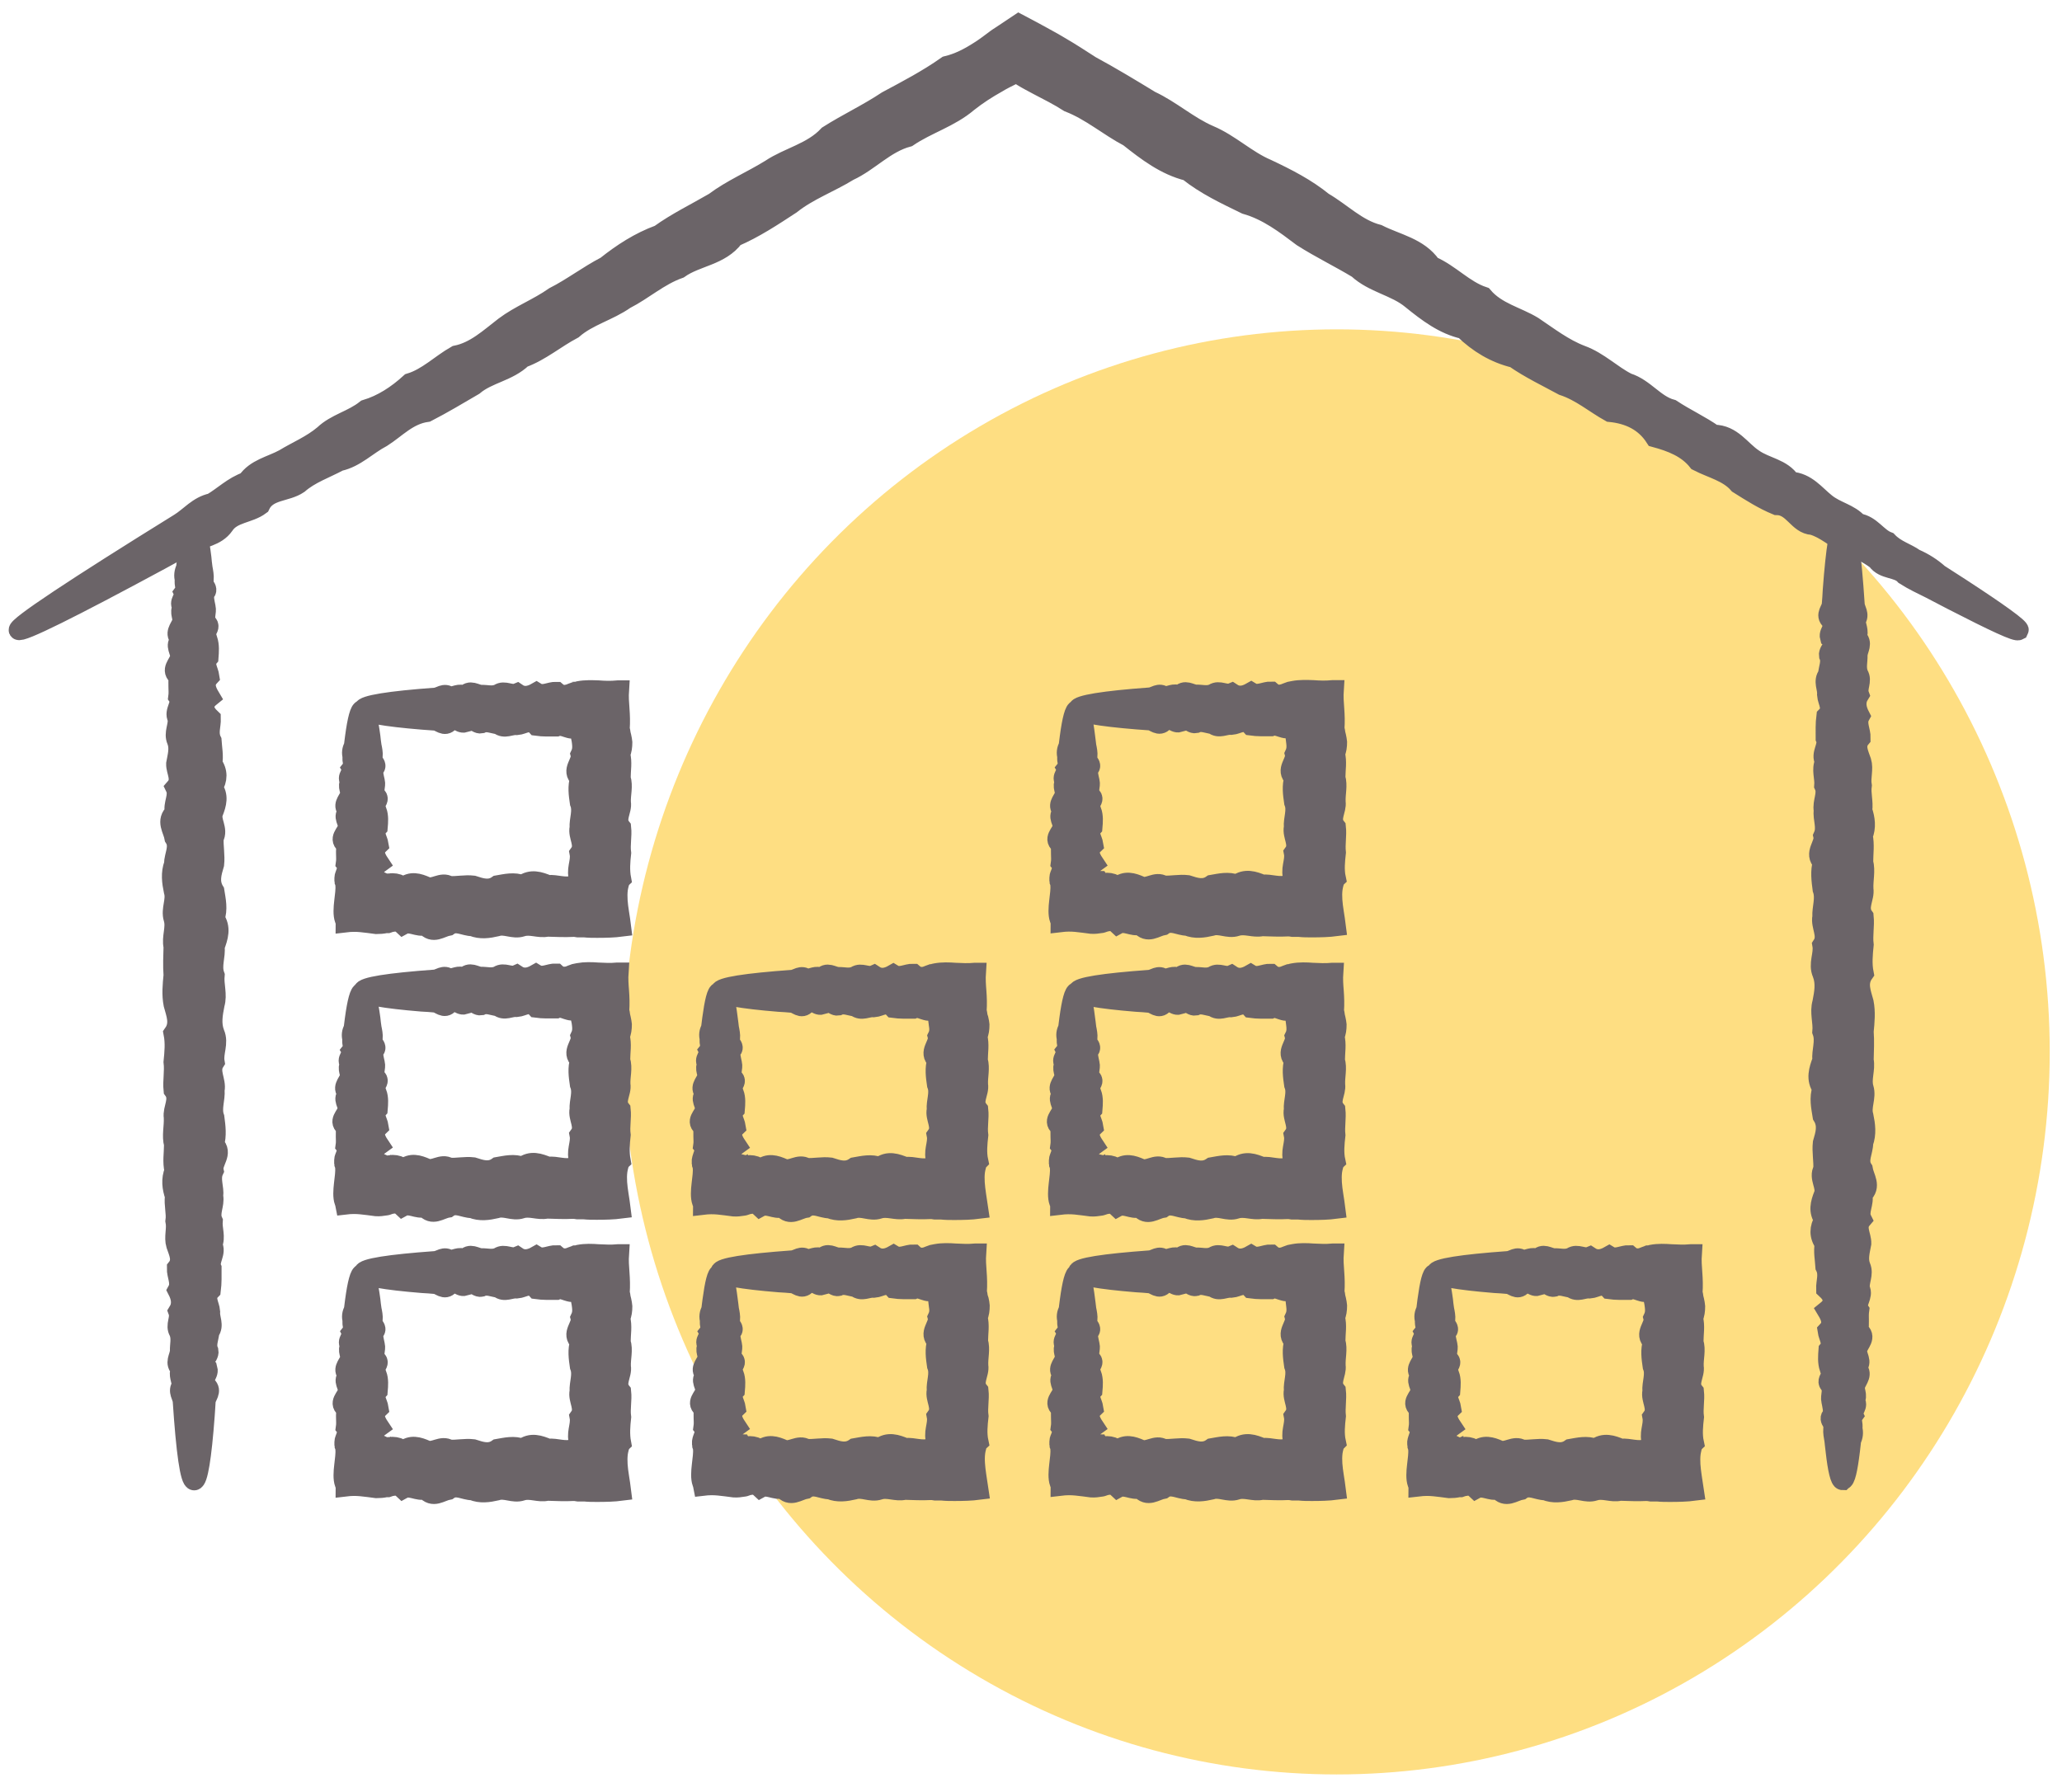
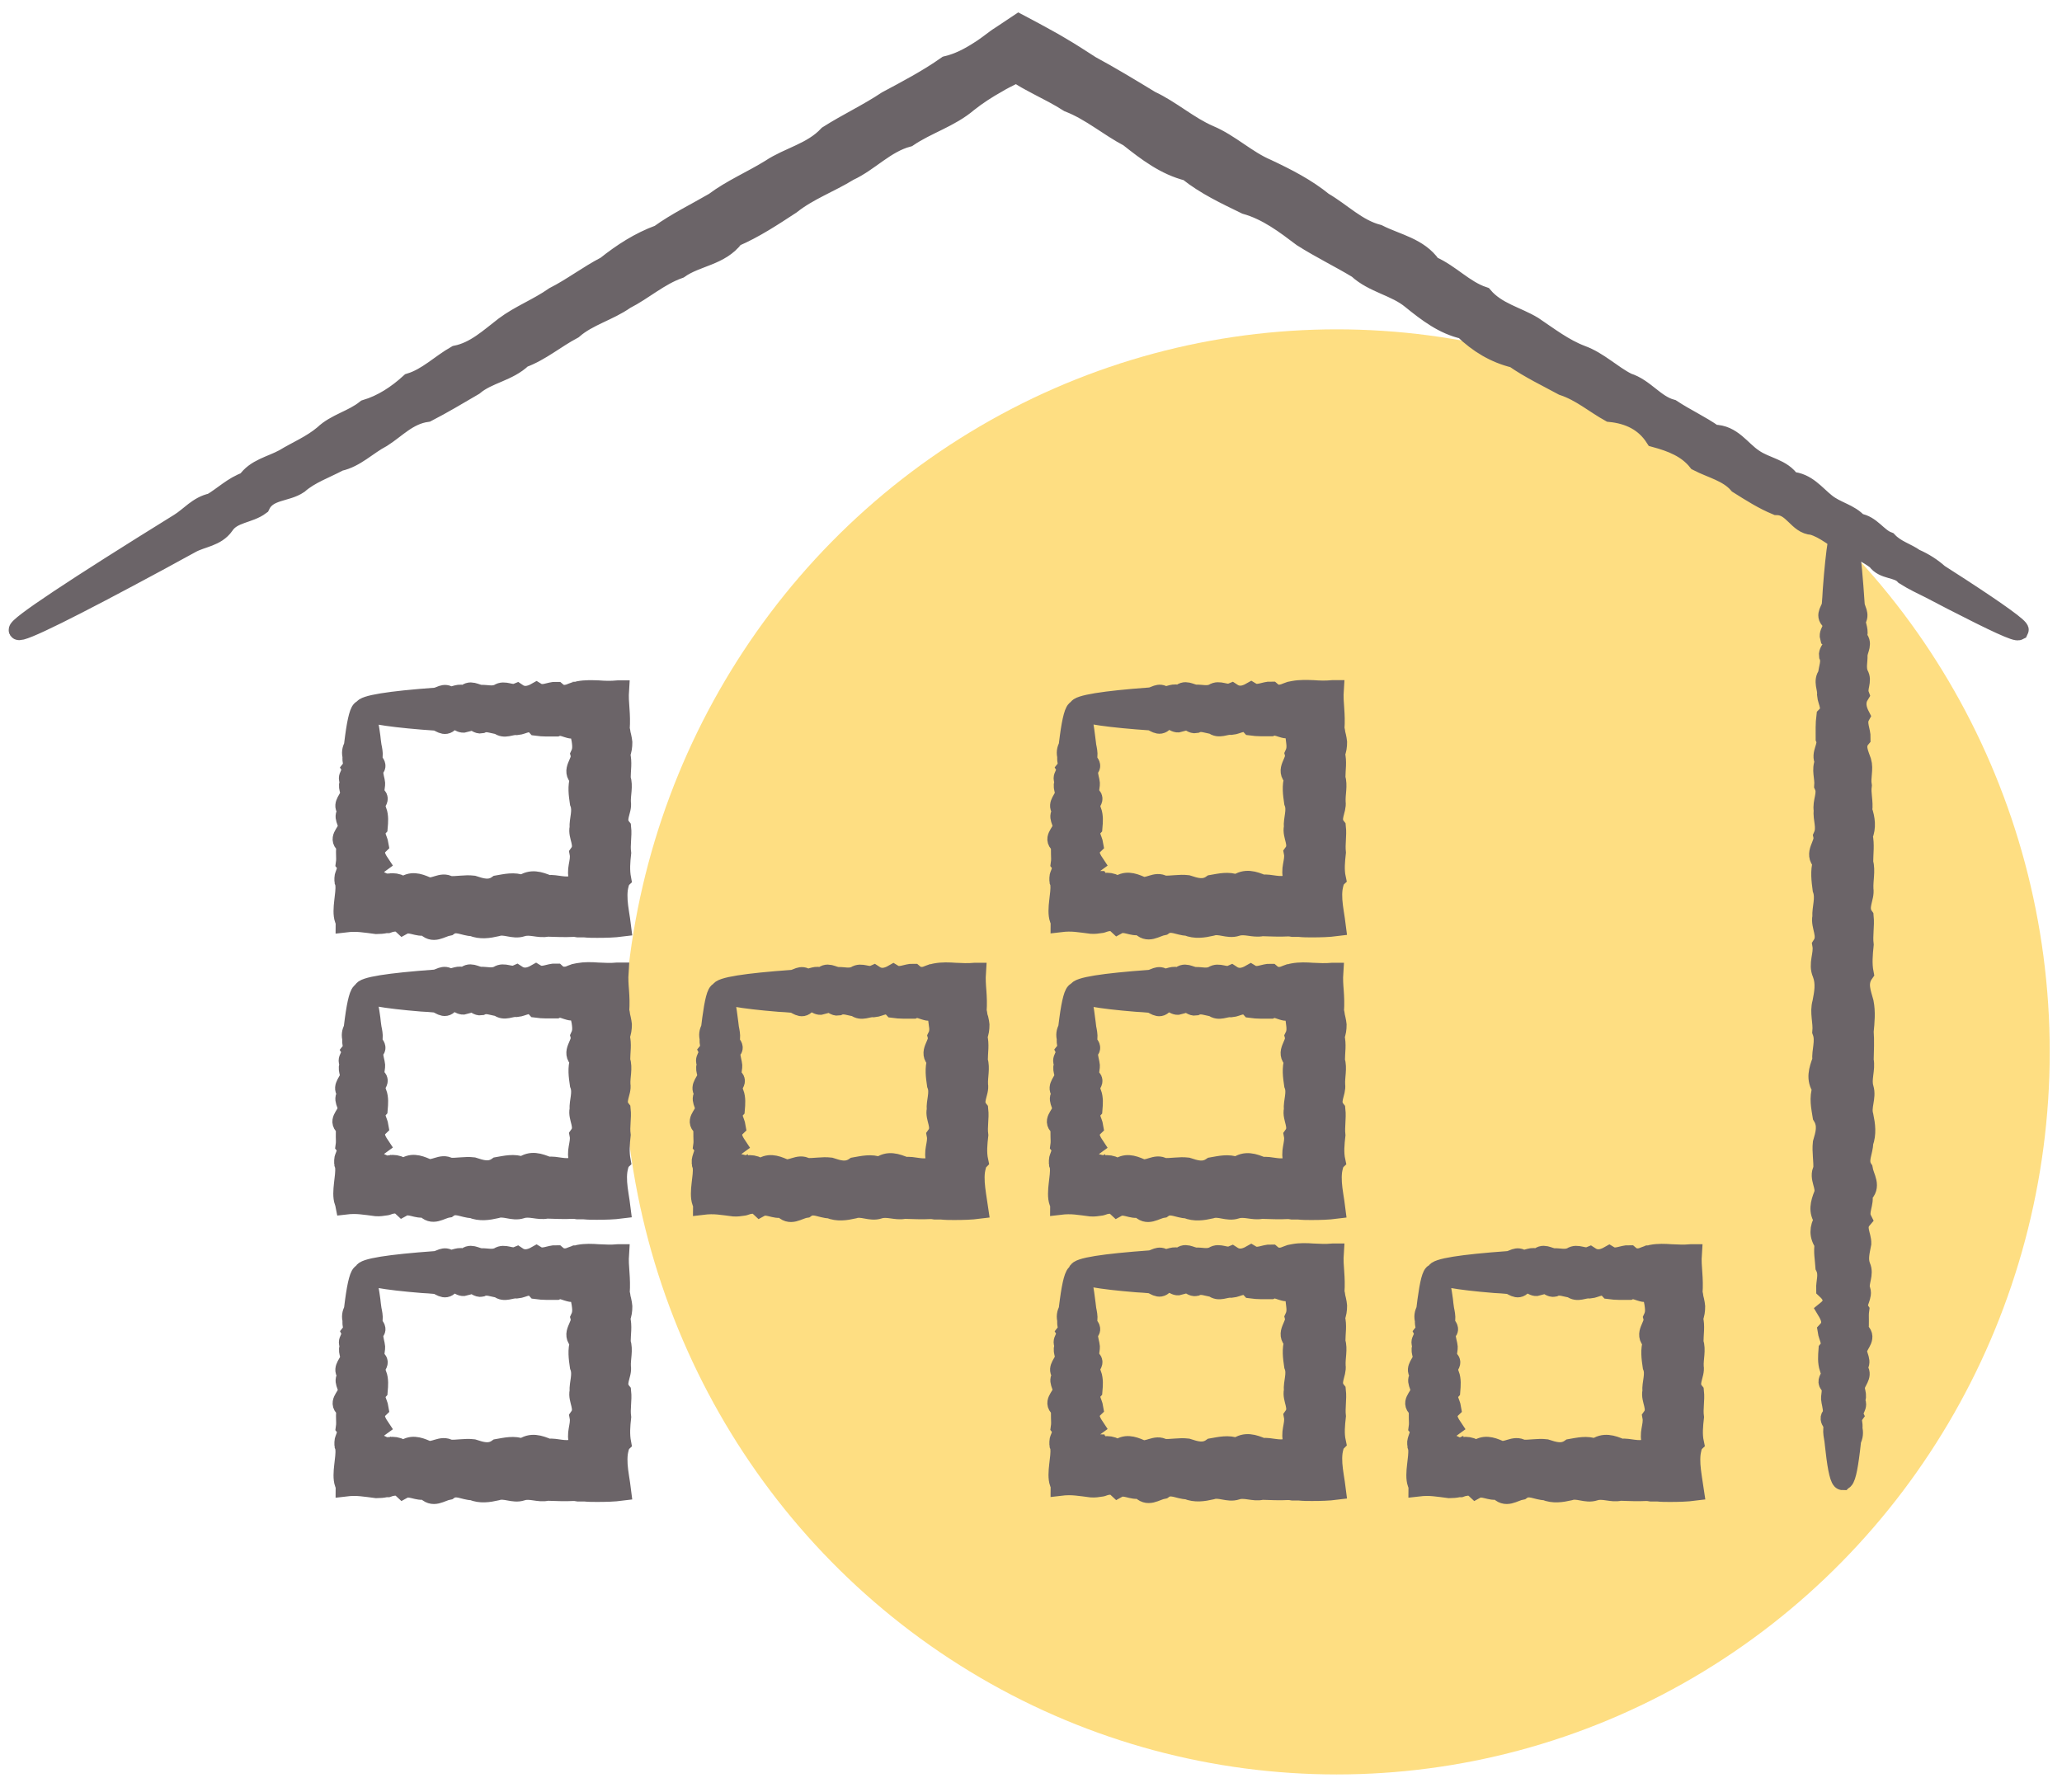
<svg xmlns="http://www.w3.org/2000/svg" width="107" height="93" viewBox="0 0 107 93" fill="none">
  <ellipse cx="69.363" cy="54.593" rx="37" ry="37.5" fill="#FEC82F" fill-opacity="0.6" />
  <path d="M104.749 32.72C104.676 32.843 103.474 32.279 101.303 31.163C100.947 30.979 100.555 30.77 100.15 30.562C99.733 30.353 99.279 30.145 98.838 29.863C98.47 29.446 97.746 29.605 97.378 29.078C96.912 28.722 96.36 28.477 95.784 28.207C95.207 27.949 94.729 27.459 94.054 27.263C93.282 27.226 93.049 26.232 92.19 26.232C91.503 25.95 90.866 25.546 90.203 25.128C89.664 24.503 88.83 24.331 88.094 23.951C87.542 23.252 86.732 22.945 85.874 22.712C85.346 21.891 84.537 21.498 83.543 21.4C82.746 20.959 82.035 20.333 81.103 20.026C80.269 19.573 79.386 19.155 78.576 18.591C77.57 18.346 76.712 17.831 75.951 17.095C74.909 16.862 74.075 16.224 73.241 15.55C72.419 14.863 71.266 14.716 70.445 13.955C69.513 13.391 68.519 12.913 67.575 12.312C66.679 11.637 65.772 10.938 64.643 10.619C63.613 10.116 62.558 9.626 61.639 8.89C60.461 8.596 59.517 7.872 58.572 7.124C57.517 6.572 56.598 5.762 55.457 5.321C54.942 4.99 54.402 4.72 53.863 4.438C53.593 4.291 53.323 4.156 53.065 3.996L52.967 3.935L52.918 3.91C52.918 3.91 52.906 3.898 52.894 3.886C52.894 3.874 52.869 3.849 52.845 3.812C52.845 3.812 52.808 3.812 52.771 3.812H52.722C52.722 3.812 52.722 3.812 52.71 3.812L52.661 3.837L52.562 3.886C52.293 4.021 52.011 4.156 51.753 4.315C51.226 4.609 50.711 4.941 50.232 5.321C49.3 6.118 48.11 6.449 47.117 7.124C45.927 7.443 45.118 8.399 44.051 8.89C43.057 9.503 41.953 9.896 41.046 10.619C40.089 11.245 39.145 11.87 38.114 12.312C37.391 13.293 36.14 13.318 35.245 13.955C34.202 14.323 33.393 15.071 32.448 15.55C31.577 16.163 30.523 16.408 29.738 17.095C28.83 17.573 28.057 18.248 27.113 18.591C26.377 19.303 25.322 19.401 24.586 20.026C23.765 20.505 22.968 20.983 22.158 21.4C21.177 21.535 20.564 22.246 19.828 22.712C19.055 23.117 18.454 23.767 17.608 23.951C16.872 24.343 16.099 24.601 15.498 25.128C14.848 25.57 13.892 25.423 13.511 26.232C12.923 26.674 12.064 26.625 11.647 27.263C11.218 27.876 10.47 27.9 9.918 28.207C9.366 28.514 8.826 28.796 8.323 29.078C3.736 31.555 1.062 32.892 0.952 32.708C0.842 32.512 3.92 30.476 9.304 27.14C9.844 26.809 10.273 26.245 10.985 26.097C11.573 25.754 12.089 25.227 12.8 24.981C13.254 24.307 14.063 24.172 14.738 23.804C15.4 23.399 16.16 23.093 16.798 22.553C17.412 21.964 18.295 21.793 18.981 21.241C19.84 20.983 20.588 20.492 21.275 19.867C22.17 19.597 22.845 18.898 23.667 18.432C24.648 18.236 25.371 17.549 26.169 16.936C26.966 16.335 27.922 15.979 28.756 15.39C29.676 14.924 30.498 14.286 31.442 13.796C32.276 13.133 33.172 12.545 34.214 12.165C35.097 11.527 36.091 11.049 37.06 10.484C37.955 9.81 39.01 9.368 39.979 8.767C40.935 8.13 42.137 7.909 42.971 7.013C43.953 6.388 45.032 5.885 46.025 5.223C47.08 4.659 48.135 4.107 49.128 3.407C49.742 3.26 50.281 2.978 50.796 2.647C51.054 2.488 51.299 2.304 51.544 2.12L51.643 2.046L51.692 2.009L51.778 1.948L52.133 1.715L52.869 1.224C53.127 1.359 53.372 1.494 53.63 1.629L54.255 1.972C54.525 2.12 54.795 2.267 55.052 2.426C55.58 2.733 56.083 3.064 56.598 3.395C57.665 3.972 58.695 4.597 59.701 5.21C60.78 5.713 61.675 6.535 62.755 7.001C63.834 7.455 64.68 8.301 65.747 8.755C66.79 9.246 67.795 9.761 68.666 10.472C69.635 11.036 70.42 11.87 71.512 12.152C72.481 12.643 73.621 12.827 74.284 13.784C75.265 14.213 75.976 15.047 76.969 15.378C77.669 16.2 78.711 16.408 79.557 16.923C80.379 17.475 81.152 18.076 82.059 18.42C82.967 18.751 83.642 19.45 84.451 19.855C85.346 20.137 85.874 20.995 86.745 21.228C87.468 21.707 88.253 22.062 88.928 22.541C89.884 22.541 90.338 23.362 90.988 23.792C91.626 24.245 92.485 24.294 92.926 24.981C93.748 25.03 94.202 25.668 94.741 26.097C95.281 26.539 95.98 26.637 96.421 27.14C97.096 27.238 97.415 27.888 97.967 28.097C98.384 28.538 98.936 28.673 99.365 28.98C99.844 29.188 100.26 29.458 100.616 29.777C101.009 30.034 101.377 30.267 101.72 30.488C103.756 31.813 104.835 32.598 104.774 32.708L104.749 32.72Z" fill="#6B6468" stroke="#6B6468" />
-   <path d="M10.077 27.398C10.212 27.398 10.347 27.937 10.47 28.943C10.482 29.114 10.506 29.286 10.531 29.483C10.568 29.679 10.604 29.875 10.592 30.096C10.408 30.317 10.923 30.537 10.641 30.77C10.568 31.016 10.641 31.261 10.69 31.518C10.752 31.776 10.58 32.046 10.739 32.328C11.095 32.61 10.347 32.904 10.789 33.199C10.887 33.505 10.862 33.812 10.838 34.131C10.568 34.45 10.838 34.781 10.887 35.124C10.568 35.468 10.703 35.811 10.923 36.179C10.482 36.535 10.556 36.903 10.96 37.283C10.973 37.663 10.801 38.043 10.997 38.436C11.022 38.828 11.107 39.233 11.034 39.638C11.328 40.043 11.316 40.46 11.058 40.877C11.377 41.294 11.255 41.723 11.083 42.164C10.911 42.594 11.365 43.035 11.107 43.489C11.083 43.943 11.181 44.397 11.132 44.85C10.997 45.316 10.85 45.77 11.144 46.249C11.218 46.715 11.328 47.193 11.156 47.671C11.5 48.15 11.34 48.64 11.156 49.131C11.218 49.621 10.973 50.112 11.156 50.615C11.107 51.118 11.304 51.62 11.156 52.123C11.058 52.626 10.96 53.129 11.156 53.632C11.377 54.135 11.071 54.625 11.156 55.116C10.838 55.607 11.255 56.085 11.156 56.575C11.193 57.054 10.973 57.532 11.144 57.998C11.206 58.464 11.267 58.93 11.132 59.396C11.623 59.862 11.009 60.304 11.107 60.758C10.899 61.199 11.144 61.641 11.083 62.082C11.169 62.524 10.862 62.941 11.058 63.37C11.022 63.787 11.218 64.204 11.034 64.609C11.279 65.014 10.825 65.418 10.997 65.811C10.997 66.203 11.009 66.584 10.96 66.964C10.58 67.344 10.899 67.712 10.923 68.068C10.887 68.423 11.144 68.779 10.887 69.122C10.85 69.466 10.69 69.797 10.838 70.116C10.899 70.435 10.286 70.754 10.789 71.048C10.874 71.355 10.396 71.637 10.739 71.919C11.046 72.201 10.703 72.471 10.69 72.728C10.678 72.986 10.654 73.243 10.641 73.476C10.482 75.623 10.286 76.849 10.077 76.849C9.844 76.849 9.636 75.329 9.464 72.728C9.452 72.471 9.182 72.201 9.415 71.919C9.415 71.637 9.219 71.342 9.366 71.048C9.01 70.741 9.304 70.435 9.317 70.116C9.304 69.797 9.415 69.466 9.268 69.122C9.059 68.779 9.366 68.436 9.231 68.068C9.452 67.712 9.39 67.344 9.194 66.964C9.403 66.584 9.145 66.203 9.157 65.811C9.476 65.418 9.255 65.014 9.121 64.609C8.998 64.204 9.17 63.787 9.084 63.37C9.145 62.953 8.998 62.524 9.059 62.082C8.912 61.653 8.851 61.212 9.035 60.758C8.924 60.304 9.01 59.862 9.01 59.396C8.887 58.943 9.022 58.477 8.998 57.998C8.924 57.532 9.341 57.054 8.986 56.575C8.937 56.097 9.047 55.607 8.986 55.116C9.035 54.625 9.084 54.135 8.986 53.632C9.341 53.129 9.12 52.626 8.986 52.123C8.887 51.62 8.937 51.118 8.986 50.615C8.949 50.112 8.973 49.621 8.986 49.131C8.875 48.64 9.133 48.15 8.986 47.671C8.838 47.193 9.145 46.715 8.998 46.249C8.9 45.782 8.838 45.316 9.01 44.85C9.01 44.397 9.329 43.943 9.035 43.489C8.961 43.047 8.569 42.606 9.059 42.164C8.937 41.735 9.292 41.306 9.084 40.877C9.452 40.46 9.108 40.043 9.121 39.638C9.194 39.233 9.317 38.828 9.157 38.436C8.986 38.043 9.255 37.663 9.194 37.283C8.986 36.903 9.464 36.535 9.231 36.179C9.28 35.823 9.194 35.468 9.268 35.124C8.777 34.781 9.268 34.45 9.317 34.131C9.39 33.812 8.998 33.493 9.366 33.199C8.998 32.892 9.317 32.598 9.415 32.328C9.525 32.046 9.255 31.776 9.464 31.518C9.206 31.261 9.611 31.003 9.513 30.77C9.685 30.537 9.513 30.304 9.574 30.096C9.513 29.887 9.538 29.679 9.636 29.483C9.66 29.286 9.672 29.114 9.697 28.943C9.82 27.937 9.955 27.398 10.077 27.398Z" fill="#6B6468" stroke="#6B6468" />
  <path d="M95.612 76.837C95.477 76.837 95.342 76.285 95.232 75.292C95.207 75.12 95.195 74.948 95.17 74.752C95.134 74.556 95.097 74.36 95.109 74.139C95.293 73.918 94.778 73.697 95.06 73.452C95.134 73.219 95.06 72.961 95.011 72.704C94.95 72.446 95.121 72.164 94.962 71.882C94.606 71.6 95.354 71.306 94.913 70.999C94.815 70.692 94.839 70.386 94.864 70.055C95.134 69.736 94.864 69.405 94.815 69.061C95.134 68.718 94.999 68.374 94.778 68.007C95.219 67.651 95.158 67.283 94.741 66.903C94.729 66.522 94.901 66.142 94.704 65.75C94.68 65.357 94.594 64.953 94.668 64.548C94.373 64.143 94.385 63.726 94.643 63.297C94.324 62.88 94.447 62.438 94.618 62.009C94.79 61.58 94.336 61.126 94.594 60.684C94.618 60.23 94.52 59.777 94.569 59.323C94.704 58.857 94.852 58.403 94.557 57.925C94.484 57.459 94.373 56.98 94.545 56.49C94.201 56.011 94.361 55.521 94.545 55.03C94.496 54.54 94.729 54.049 94.545 53.546C94.594 53.043 94.398 52.541 94.545 52.038C94.643 51.535 94.741 51.032 94.545 50.529C94.324 50.026 94.631 49.536 94.545 49.045C94.864 48.554 94.447 48.064 94.545 47.586C94.52 47.107 94.729 46.629 94.557 46.151C94.496 45.684 94.434 45.206 94.569 44.752C94.079 44.286 94.692 43.833 94.594 43.391C94.802 42.937 94.557 42.496 94.618 42.066C94.533 41.625 94.839 41.196 94.643 40.779C94.68 40.349 94.484 39.944 94.68 39.528C94.434 39.123 94.888 38.718 94.717 38.325C94.717 37.933 94.704 37.553 94.753 37.173C95.134 36.792 94.815 36.425 94.79 36.069C94.827 35.713 94.569 35.357 94.839 35.014C94.864 34.671 95.035 34.34 94.888 34.021C94.839 33.702 95.44 33.383 94.937 33.076C94.852 32.77 95.33 32.475 94.986 32.193C94.668 31.911 95.023 31.641 95.035 31.371C95.06 31.114 95.072 30.856 95.085 30.623C95.244 28.477 95.44 27.238 95.649 27.238C95.882 27.238 96.09 28.759 96.262 31.371C96.274 31.629 96.544 31.899 96.311 32.193C96.311 32.475 96.507 32.77 96.36 33.076C96.716 33.383 96.421 33.689 96.409 34.008C96.421 34.327 96.311 34.671 96.458 35.002C96.667 35.345 96.36 35.689 96.495 36.057C96.274 36.412 96.335 36.78 96.532 37.16C96.323 37.541 96.581 37.921 96.569 38.313C96.237 38.706 96.471 39.111 96.605 39.515C96.728 39.92 96.556 40.337 96.63 40.766C96.569 41.183 96.716 41.625 96.654 42.054C96.802 42.496 96.863 42.937 96.679 43.379C96.777 43.832 96.704 44.286 96.704 44.74C96.826 45.206 96.691 45.672 96.716 46.138C96.789 46.604 96.372 47.083 96.728 47.573C96.777 48.051 96.667 48.542 96.728 49.033C96.679 49.523 96.63 50.014 96.728 50.517C96.372 51.02 96.593 51.523 96.728 52.025C96.826 52.528 96.777 53.031 96.728 53.534C96.765 54.037 96.74 54.527 96.728 55.018C96.826 55.509 96.581 55.999 96.728 56.477C96.875 56.956 96.569 57.434 96.716 57.912C96.814 58.379 96.875 58.845 96.704 59.311C96.704 59.777 96.385 60.23 96.679 60.672C96.753 61.126 97.145 61.567 96.654 61.997C96.777 62.438 96.421 62.867 96.63 63.284C96.274 63.702 96.618 64.118 96.605 64.535C96.532 64.94 96.409 65.345 96.569 65.737C96.74 66.13 96.47 66.51 96.532 66.89C96.74 67.27 96.262 67.638 96.495 67.994C96.446 68.35 96.519 68.706 96.446 69.049C96.936 69.392 96.446 69.724 96.397 70.042C96.323 70.361 96.716 70.68 96.348 70.987C96.716 71.293 96.397 71.588 96.299 71.87C96.188 72.152 96.458 72.422 96.25 72.692C96.507 72.949 96.103 73.207 96.201 73.44C96.029 73.685 96.201 73.906 96.139 74.127C96.201 74.347 96.176 74.544 96.078 74.74C96.053 74.936 96.041 75.108 96.017 75.279C95.894 76.285 95.771 76.825 95.624 76.825L95.612 76.837Z" fill="#6B6468" stroke="#6B6468" />
  <path d="M18.846 36.817C18.981 36.817 19.116 37.307 19.239 38.227C19.251 38.374 19.276 38.546 19.3 38.718C19.337 38.889 19.374 39.074 19.361 39.27C19.177 39.466 19.693 39.675 19.423 39.883C19.349 40.104 19.423 40.325 19.472 40.557C19.533 40.791 19.361 41.036 19.521 41.293C19.877 41.551 19.128 41.821 19.57 42.091C19.668 42.361 19.644 42.655 19.619 42.937C19.349 43.231 19.619 43.538 19.668 43.844C19.349 44.151 19.484 44.47 19.705 44.801C19.484 44.961 19.386 45.132 19.41 45.292C19.41 45.378 19.447 45.464 19.509 45.549C19.533 45.586 19.57 45.635 19.619 45.672C19.644 45.697 19.656 45.709 19.68 45.709C19.705 45.709 19.729 45.721 19.754 45.733C19.754 45.782 19.717 45.844 19.705 45.917C19.693 45.979 19.693 46.064 19.791 46.028C19.791 46.028 19.791 46.04 19.791 46.052C19.926 46.015 19.999 45.966 20.061 46.028C20.11 45.954 20.122 45.893 20.134 45.868L20.159 45.844C20.183 45.844 20.208 45.831 20.232 45.831C20.281 45.831 20.33 45.819 20.367 45.819C20.551 45.819 20.747 45.88 20.944 46.015C21.324 45.697 21.716 45.819 22.109 45.991C22.501 46.175 22.906 45.709 23.311 45.966C23.715 45.991 24.133 45.893 24.549 45.942C24.966 46.077 25.396 46.224 25.813 45.929C26.242 45.856 26.671 45.746 27.113 45.917C27.554 45.586 27.996 45.733 28.437 45.917C28.879 45.868 29.333 46.101 29.787 45.917H29.885C29.885 45.917 29.897 45.917 29.909 45.917C29.922 45.917 29.934 45.893 29.946 45.88C29.958 45.856 29.946 45.844 30.056 45.917C30.056 45.917 30.154 45.917 30.167 45.868C30.167 45.844 30.167 45.819 30.154 45.782C30.154 45.77 30.13 45.758 30.118 45.745C30.118 45.745 30.105 45.745 30.093 45.721C30.093 45.697 30.069 45.66 30.056 45.635C29.836 45.181 30.142 44.74 30.056 44.286C30.375 43.844 29.958 43.403 30.056 42.961C30.032 42.52 30.24 42.091 30.069 41.661C30.007 41.232 29.946 40.815 30.081 40.398C29.59 39.981 30.204 39.564 30.105 39.159C30.204 38.951 30.204 38.755 30.179 38.546C30.167 38.448 30.154 38.35 30.13 38.252C30.13 38.203 30.13 38.154 30.13 38.105C30.13 38.105 30.13 38.08 30.13 38.068C30.081 38.031 30.13 37.994 30.179 37.921C30.216 37.847 30.253 37.749 30.179 37.786L30.154 37.81C30.154 37.81 30.044 37.835 29.995 37.847C29.946 37.871 29.922 37.871 29.885 37.773C29.885 37.773 29.872 37.798 29.86 37.81C29.86 37.81 29.836 37.835 29.823 37.835C29.774 37.835 29.738 37.847 29.688 37.835C29.603 37.835 29.505 37.798 29.419 37.773C29.235 37.712 29.063 37.651 28.879 37.724C28.523 37.724 28.18 37.737 27.837 37.688C27.493 37.307 27.162 37.626 26.831 37.651C26.5 37.614 26.181 37.871 25.874 37.614C25.567 37.577 25.261 37.418 24.966 37.565C24.672 37.626 24.39 37.013 24.12 37.516C23.838 37.602 23.581 37.123 23.323 37.467C23.066 37.773 22.82 37.43 22.587 37.418C22.354 37.406 22.121 37.381 21.913 37.369C19.962 37.209 18.846 37.013 18.846 36.804C18.846 36.584 20.22 36.363 22.587 36.191C22.82 36.179 23.066 35.909 23.323 36.142C23.581 36.142 23.85 35.934 24.12 36.093C24.39 35.737 24.672 36.032 24.966 36.044C25.261 36.032 25.555 36.142 25.874 35.995C26.181 35.786 26.5 36.093 26.831 35.958C27.15 36.179 27.493 36.118 27.837 35.921C28.18 36.13 28.523 35.872 28.879 35.885C29.063 36.044 29.235 36.069 29.419 36.032C29.505 36.02 29.603 35.983 29.688 35.946L29.823 35.897C29.823 35.897 29.848 35.897 29.86 35.885H29.922L30.044 35.848C30.375 35.786 30.719 35.799 31.05 35.811C31.381 35.836 31.688 35.848 32.068 35.811H32.141C32.117 36.167 32.141 36.473 32.166 36.804C32.191 37.123 32.203 37.479 32.178 37.822C32.203 37.908 32.215 38.006 32.227 38.092C32.239 38.141 32.252 38.19 32.264 38.239C32.289 38.338 32.301 38.436 32.313 38.534C32.313 38.73 32.289 38.939 32.203 39.147C32.313 39.552 32.227 39.969 32.227 40.386C32.362 40.803 32.215 41.232 32.239 41.649C32.313 42.078 31.896 42.508 32.252 42.949C32.301 43.391 32.191 43.832 32.252 44.274C32.203 44.715 32.166 45.169 32.252 45.623C32.227 45.648 32.215 45.684 32.191 45.709C32.178 45.746 32.154 45.807 32.141 45.856C32.117 45.954 32.092 46.052 32.08 46.15C32.056 46.346 32.056 46.531 32.068 46.739C32.092 47.144 32.191 47.61 32.252 48.113C31.872 48.162 31.43 48.174 30.988 48.174C30.768 48.174 30.547 48.174 30.326 48.15H29.995L29.836 48.125H29.75C29.296 48.149 28.842 48.125 28.401 48.113C27.959 48.211 27.518 47.965 27.076 48.113C26.634 48.26 26.205 47.953 25.776 48.1C25.347 48.199 24.93 48.26 24.513 48.088C24.096 48.088 23.679 47.769 23.274 48.064C22.869 48.137 22.465 48.53 22.072 48.039C21.68 48.162 21.287 47.806 20.907 48.015C20.711 47.831 20.527 47.831 20.33 47.867C20.281 47.867 20.232 47.892 20.195 47.904L20.122 47.929C20.122 47.929 20.097 47.929 20.085 47.929H20.024C19.864 47.965 19.693 47.978 19.533 47.978C19.251 47.941 18.994 47.904 18.736 47.88C18.478 47.855 18.221 47.855 17.914 47.892C17.914 47.831 17.89 47.769 17.865 47.708C17.779 47.475 17.804 47.119 17.841 46.8C17.877 46.469 17.927 46.175 17.902 45.88C17.902 45.844 17.877 45.807 17.865 45.77C17.865 45.746 17.865 45.709 17.853 45.684C17.853 45.635 17.853 45.598 17.853 45.562C17.853 45.476 17.902 45.39 17.927 45.304C17.988 45.132 18.049 44.973 17.927 44.813C17.976 44.482 17.89 44.176 17.976 43.857C17.485 43.55 17.976 43.244 18.025 42.949C18.098 42.655 17.706 42.373 18.074 42.103C17.706 41.833 18.025 41.563 18.123 41.306C18.233 41.048 17.963 40.803 18.172 40.57C17.914 40.337 18.319 40.104 18.221 39.895C18.392 39.674 18.221 39.478 18.282 39.282C18.221 39.086 18.245 38.902 18.343 38.73C18.368 38.558 18.38 38.399 18.405 38.239C18.527 37.332 18.662 36.829 18.797 36.829L18.846 36.817Z" fill="#6B6468" stroke="#6B6468" />
  <path d="M18.846 51.449C18.981 51.449 19.116 51.952 19.239 52.859C19.251 53.007 19.276 53.178 19.3 53.35C19.337 53.522 19.374 53.706 19.361 53.902C19.178 54.098 19.693 54.307 19.423 54.515C19.349 54.736 19.423 54.957 19.472 55.19C19.533 55.423 19.361 55.668 19.521 55.925C19.877 56.183 19.128 56.441 19.57 56.723C19.668 56.993 19.644 57.275 19.619 57.569C19.349 57.863 19.619 58.158 19.668 58.477C19.349 58.783 19.484 59.102 19.705 59.433C19.484 59.593 19.386 59.764 19.411 59.924C19.411 60.01 19.447 60.083 19.509 60.169C19.533 60.206 19.57 60.255 19.619 60.292C19.656 60.341 19.705 60.329 19.754 60.353C19.754 60.402 19.717 60.464 19.705 60.537C19.693 60.611 19.693 60.684 19.791 60.648C19.791 60.648 19.791 60.66 19.791 60.672C19.926 60.635 19.999 60.586 20.061 60.648C20.097 60.574 20.122 60.525 20.134 60.488L20.171 60.464C20.195 60.464 20.22 60.451 20.245 60.451C20.294 60.451 20.343 60.439 20.38 60.439C20.564 60.439 20.76 60.5 20.944 60.635C21.324 60.316 21.716 60.439 22.109 60.611C22.501 60.795 22.906 60.329 23.311 60.586C23.715 60.611 24.133 60.513 24.55 60.562C24.967 60.697 25.396 60.844 25.813 60.549C26.242 60.476 26.671 60.365 27.113 60.537C27.554 60.194 27.984 60.353 28.438 60.537C28.879 60.476 29.333 60.721 29.787 60.537H29.885C29.885 60.537 29.897 60.537 29.909 60.537C29.922 60.537 29.934 60.513 29.946 60.5C29.958 60.476 29.946 60.464 30.056 60.537C30.056 60.537 30.155 60.537 30.167 60.488C30.167 60.464 30.167 60.439 30.155 60.402C30.155 60.39 30.13 60.378 30.118 60.365C30.118 60.365 30.105 60.365 30.093 60.341C30.093 60.316 30.069 60.279 30.056 60.255C29.836 59.801 30.142 59.347 30.056 58.906C30.375 58.464 29.958 58.023 30.056 57.581C30.032 57.14 30.24 56.711 30.069 56.281C30.007 55.852 29.946 55.435 30.081 55.018C29.59 54.601 30.204 54.184 30.105 53.779C30.204 53.571 30.204 53.374 30.179 53.178C30.167 53.08 30.155 52.982 30.13 52.884C30.13 52.835 30.13 52.786 30.13 52.737C30.13 52.737 30.13 52.712 30.13 52.7C30.081 52.663 30.13 52.626 30.179 52.553C30.216 52.491 30.253 52.381 30.179 52.406L30.142 52.43C30.142 52.43 30.032 52.442 29.983 52.467C29.934 52.491 29.909 52.491 29.872 52.393C29.872 52.406 29.86 52.418 29.848 52.43C29.848 52.43 29.848 52.43 29.848 52.442H29.811C29.811 52.442 29.725 52.467 29.676 52.467C29.59 52.467 29.492 52.43 29.406 52.406C29.223 52.344 29.051 52.271 28.867 52.356C28.511 52.356 28.168 52.369 27.824 52.32C27.481 51.939 27.15 52.258 26.819 52.283C26.487 52.246 26.181 52.504 25.862 52.246C25.555 52.209 25.249 52.05 24.954 52.197C24.66 52.246 24.378 51.645 24.108 52.148C23.838 52.234 23.568 51.755 23.311 52.099C23.053 52.418 22.808 52.062 22.575 52.05C22.342 52.025 22.109 52.013 21.888 52.001C19.938 51.841 18.822 51.645 18.822 51.437C18.822 51.204 20.195 50.995 22.563 50.823C22.796 50.811 23.041 50.541 23.299 50.774C23.556 50.774 23.826 50.566 24.096 50.725C24.366 50.37 24.66 50.664 24.942 50.676C25.236 50.664 25.531 50.774 25.85 50.627C26.156 50.419 26.475 50.725 26.806 50.578C27.137 50.799 27.469 50.737 27.812 50.541C28.155 50.75 28.499 50.492 28.855 50.505C29.026 50.664 29.21 50.688 29.394 50.664C29.492 50.652 29.578 50.615 29.664 50.578L29.799 50.529H29.836L29.897 50.505L30.02 50.48C30.351 50.419 30.694 50.431 31.025 50.455C31.357 50.468 31.663 50.492 32.043 50.455H32.117C32.092 50.811 32.117 51.118 32.142 51.437C32.166 51.755 32.178 52.099 32.154 52.455C32.178 52.541 32.191 52.626 32.203 52.724C32.215 52.773 32.227 52.822 32.24 52.884C32.264 52.982 32.276 53.08 32.289 53.178C32.289 53.374 32.264 53.583 32.178 53.779C32.289 54.184 32.203 54.601 32.203 55.018C32.338 55.435 32.191 55.864 32.215 56.281C32.289 56.711 31.872 57.14 32.227 57.581C32.276 58.023 32.166 58.464 32.227 58.906C32.178 59.347 32.142 59.801 32.227 60.255C32.203 60.279 32.191 60.316 32.166 60.341C32.154 60.378 32.129 60.439 32.117 60.488C32.092 60.586 32.068 60.684 32.056 60.782C32.031 60.979 32.031 61.163 32.043 61.371C32.068 61.776 32.166 62.242 32.227 62.745C31.847 62.794 31.406 62.806 30.964 62.806C30.743 62.806 30.523 62.806 30.302 62.782H29.971L29.811 62.757H29.725C29.271 62.782 28.818 62.757 28.376 62.745C27.935 62.843 27.493 62.598 27.052 62.745C26.61 62.892 26.181 62.585 25.752 62.733C25.322 62.831 24.905 62.892 24.488 62.72C24.071 62.72 23.654 62.401 23.25 62.696C22.845 62.757 22.44 63.162 22.047 62.671C21.655 62.794 21.263 62.438 20.882 62.647C20.686 62.463 20.502 62.463 20.318 62.499C20.269 62.499 20.22 62.524 20.183 62.536L20.11 62.561H20.073L20.012 62.585C19.852 62.61 19.68 62.634 19.521 62.622C19.239 62.585 18.981 62.548 18.724 62.524C18.466 62.499 18.209 62.499 17.902 62.536C17.89 62.475 17.878 62.414 17.853 62.364C17.767 62.132 17.792 61.776 17.828 61.457C17.865 61.126 17.914 60.831 17.89 60.537C17.89 60.5 17.865 60.464 17.853 60.427C17.853 60.39 17.853 60.365 17.841 60.329C17.841 60.279 17.841 60.243 17.841 60.206C17.841 60.12 17.89 60.034 17.914 59.961C17.976 59.789 18.037 59.63 17.914 59.47C17.963 59.139 17.878 58.832 17.963 58.513C17.473 58.207 17.963 57.9 18.012 57.606C18.086 57.311 17.694 57.029 18.061 56.76C17.694 56.49 18.012 56.22 18.11 55.962C18.221 55.705 17.951 55.459 18.16 55.226C17.902 54.993 18.307 54.76 18.209 54.552C18.38 54.331 18.209 54.135 18.27 53.939C18.209 53.742 18.233 53.558 18.331 53.387C18.356 53.215 18.368 53.056 18.393 52.896C18.515 51.989 18.65 51.486 18.785 51.486L18.846 51.449Z" fill="#6B6468" stroke="#6B6468" />
  <path d="M18.846 66.056C18.981 66.056 19.116 66.559 19.239 67.467C19.251 67.614 19.276 67.785 19.3 67.957C19.337 68.129 19.374 68.313 19.361 68.509C19.177 68.705 19.693 68.914 19.423 69.122C19.349 69.343 19.423 69.564 19.472 69.809C19.533 70.042 19.361 70.288 19.521 70.545C19.877 70.803 19.128 71.06 19.57 71.342C19.668 71.612 19.644 71.894 19.619 72.189C19.349 72.483 19.619 72.777 19.668 73.096C19.349 73.403 19.484 73.722 19.705 74.053C19.484 74.212 19.386 74.384 19.41 74.543C19.41 74.629 19.447 74.715 19.509 74.801C19.533 74.838 19.57 74.887 19.619 74.924C19.644 74.948 19.656 74.96 19.68 74.96C19.705 74.96 19.729 74.973 19.754 74.985C19.754 75.034 19.717 75.095 19.705 75.169C19.693 75.243 19.693 75.316 19.791 75.279C19.791 75.279 19.791 75.292 19.791 75.304C19.926 75.267 19.999 75.218 20.061 75.279C20.11 75.206 20.122 75.157 20.134 75.12L20.159 75.095C20.183 75.095 20.208 75.083 20.232 75.083C20.281 75.083 20.33 75.071 20.367 75.071C20.551 75.071 20.747 75.132 20.944 75.267C21.324 74.948 21.716 75.071 22.109 75.243C22.501 75.414 22.906 74.96 23.311 75.218C23.715 75.243 24.133 75.144 24.549 75.194C24.966 75.328 25.396 75.476 25.813 75.181C26.242 75.108 26.671 74.997 27.113 75.169C27.554 74.826 27.996 74.985 28.437 75.169C28.879 75.12 29.333 75.353 29.787 75.169H29.885C29.885 75.169 29.897 75.169 29.909 75.169C29.922 75.169 29.934 75.144 29.946 75.132C29.958 75.108 29.946 75.095 30.056 75.169C30.056 75.169 30.154 75.169 30.167 75.12C30.167 75.095 30.167 75.071 30.154 75.034C30.154 75.022 30.13 75.01 30.118 74.997C30.118 74.997 30.105 74.997 30.093 74.973C30.093 74.948 30.069 74.911 30.056 74.887C29.836 74.433 30.142 73.992 30.056 73.538C30.375 73.096 29.958 72.655 30.056 72.213C30.032 71.772 30.24 71.342 30.069 70.913C30.007 70.484 29.946 70.067 30.081 69.638C29.59 69.221 30.204 68.804 30.105 68.399C30.204 68.19 30.204 67.994 30.179 67.798C30.167 67.7 30.154 67.602 30.13 67.491C30.13 67.442 30.13 67.393 30.13 67.344C30.13 67.344 30.13 67.32 30.13 67.307C30.081 67.27 30.13 67.234 30.179 67.16C30.216 67.087 30.253 66.988 30.179 67.025H30.154C30.154 67.025 30.044 67.062 29.995 67.087C29.946 67.111 29.922 67.111 29.885 67.013C29.885 67.013 29.872 67.037 29.86 67.05C29.86 67.05 29.836 67.074 29.823 67.074C29.774 67.074 29.738 67.087 29.688 67.074C29.603 67.074 29.505 67.037 29.419 67.013C29.235 66.952 29.063 66.878 28.879 66.964C28.523 66.964 28.18 66.976 27.837 66.927C27.493 66.547 27.162 66.866 26.831 66.89C26.5 66.853 26.181 67.111 25.874 66.853C25.567 66.817 25.261 66.657 24.966 66.804C24.672 66.866 24.39 66.252 24.12 66.755C23.838 66.841 23.581 66.363 23.323 66.706C23.066 67.013 22.82 66.669 22.587 66.657C22.354 66.633 22.121 66.62 21.913 66.608C19.962 66.449 18.846 66.252 18.846 66.044C18.846 65.811 20.22 65.602 22.587 65.431C22.82 65.418 23.066 65.149 23.323 65.382C23.581 65.382 23.85 65.173 24.12 65.333C24.39 64.977 24.672 65.271 24.966 65.284C25.261 65.271 25.555 65.382 25.874 65.234C26.181 65.026 26.5 65.333 26.831 65.198C27.15 65.418 27.493 65.357 27.837 65.161C28.18 65.369 28.523 65.112 28.879 65.124C29.063 65.284 29.235 65.308 29.419 65.284C29.505 65.271 29.603 65.234 29.688 65.198L29.823 65.149C29.823 65.149 29.848 65.149 29.86 65.136H29.922L30.044 65.1C30.375 65.038 30.719 65.05 31.05 65.075C31.381 65.087 31.688 65.112 32.068 65.075H32.141C32.117 65.431 32.141 65.737 32.166 66.069C32.191 66.4 32.203 66.743 32.178 67.087C32.203 67.172 32.215 67.258 32.227 67.356C32.239 67.405 32.252 67.454 32.264 67.503C32.289 67.602 32.301 67.7 32.313 67.81C32.313 68.006 32.289 68.215 32.203 68.411C32.313 68.816 32.227 69.233 32.227 69.65C32.362 70.067 32.215 70.496 32.239 70.925C32.313 71.355 31.896 71.784 32.252 72.225C32.301 72.667 32.191 73.109 32.252 73.55C32.203 73.992 32.166 74.445 32.252 74.899C32.227 74.924 32.215 74.96 32.191 74.985C32.178 75.022 32.154 75.083 32.141 75.132C32.117 75.23 32.092 75.328 32.08 75.427C32.056 75.623 32.056 75.819 32.068 76.015C32.092 76.42 32.191 76.886 32.252 77.389C31.872 77.438 31.43 77.45 30.988 77.45C30.768 77.45 30.547 77.45 30.326 77.426H29.995L29.836 77.401H29.75C29.296 77.426 28.842 77.401 28.401 77.389C27.959 77.499 27.518 77.242 27.076 77.389C26.634 77.536 26.205 77.229 25.776 77.377C25.347 77.475 24.93 77.536 24.513 77.364C24.096 77.364 23.679 77.046 23.274 77.34C22.869 77.413 22.465 77.806 22.072 77.315C21.68 77.438 21.287 77.082 20.907 77.291C20.711 77.107 20.527 77.107 20.33 77.144C20.281 77.144 20.232 77.168 20.195 77.18L20.122 77.205C20.122 77.205 20.097 77.205 20.085 77.205H20.024C19.864 77.242 19.693 77.254 19.533 77.254C19.251 77.217 18.994 77.18 18.736 77.156C18.478 77.131 18.221 77.131 17.914 77.168C17.914 77.107 17.89 77.046 17.865 76.984C17.779 76.751 17.804 76.395 17.841 76.076C17.877 75.745 17.927 75.451 17.902 75.157C17.902 75.12 17.877 75.083 17.865 75.046C17.865 75.01 17.865 74.985 17.853 74.96C17.853 74.911 17.853 74.875 17.853 74.838C17.853 74.752 17.902 74.666 17.927 74.58C17.988 74.409 18.049 74.249 17.927 74.09C17.976 73.758 17.89 73.44 17.976 73.133C17.485 72.826 17.976 72.52 18.025 72.225C18.098 71.931 17.706 71.649 18.074 71.379C17.706 71.109 18.025 70.84 18.123 70.582C18.233 70.324 17.963 70.079 18.172 69.846C17.914 69.613 18.319 69.38 18.221 69.159C18.392 68.939 18.221 68.742 18.282 68.546C18.221 68.35 18.245 68.166 18.343 67.994C18.368 67.822 18.38 67.663 18.405 67.503C18.527 66.596 18.662 66.093 18.797 66.093L18.846 66.056Z" fill="#6B6468" stroke="#6B6468" />
  <path d="M37.403 51.449C37.538 51.449 37.673 51.952 37.783 52.859C37.808 53.007 37.82 53.166 37.845 53.35C37.881 53.522 37.918 53.706 37.906 53.902C37.722 54.098 38.237 54.307 37.955 54.515C37.881 54.736 37.955 54.957 38.004 55.202C38.065 55.435 37.894 55.68 38.053 55.938C38.409 56.195 37.673 56.453 38.102 56.735C38.2 57.005 38.176 57.287 38.151 57.581C37.881 57.876 38.151 58.17 38.2 58.489C37.881 58.795 38.016 59.114 38.237 59.446C38.016 59.605 37.918 59.777 37.943 59.936C37.943 60.022 37.98 60.108 38.041 60.194C38.065 60.23 38.102 60.28 38.139 60.316C38.176 60.353 38.225 60.353 38.274 60.365C38.274 60.414 38.237 60.476 38.225 60.549C38.213 60.611 38.225 60.697 38.311 60.66C38.311 60.66 38.311 60.672 38.323 60.684C38.458 60.648 38.532 60.599 38.593 60.66C38.63 60.586 38.654 60.537 38.666 60.5C38.666 60.5 38.666 60.5 38.666 60.488H38.703C38.703 60.488 38.752 60.464 38.777 60.464C38.826 60.464 38.875 60.451 38.912 60.451C39.096 60.451 39.292 60.513 39.476 60.648C39.856 60.329 40.248 60.451 40.641 60.623C41.033 60.807 41.438 60.341 41.843 60.598C42.248 60.623 42.665 60.525 43.082 60.574C43.499 60.709 43.916 60.856 44.345 60.562C44.774 60.488 45.203 60.378 45.645 60.549C46.087 60.206 46.516 60.365 46.97 60.549C47.411 60.488 47.865 60.733 48.319 60.549H48.417C48.417 60.549 48.429 60.549 48.441 60.549C48.454 60.549 48.466 60.525 48.478 60.513C48.49 60.488 48.478 60.476 48.589 60.549C48.589 60.549 48.687 60.549 48.699 60.5C48.699 60.476 48.699 60.451 48.687 60.414C48.687 60.402 48.662 60.39 48.65 60.378C48.65 60.378 48.638 60.378 48.625 60.353C48.625 60.329 48.601 60.292 48.589 60.267C48.368 59.813 48.675 59.36 48.589 58.918C48.907 58.477 48.49 58.035 48.589 57.594C48.552 57.152 48.773 56.723 48.601 56.294C48.54 55.864 48.478 55.447 48.613 55.03C48.123 54.613 48.736 54.196 48.638 53.791C48.736 53.595 48.736 53.387 48.699 53.191C48.687 53.092 48.675 52.994 48.662 52.896C48.662 52.847 48.662 52.786 48.662 52.749C48.662 52.749 48.662 52.724 48.662 52.712C48.613 52.675 48.662 52.639 48.711 52.565C48.748 52.504 48.785 52.393 48.711 52.418L48.675 52.442C48.675 52.442 48.564 52.455 48.515 52.479C48.466 52.504 48.441 52.504 48.405 52.406C48.405 52.418 48.392 52.43 48.38 52.442C48.38 52.442 48.38 52.442 48.38 52.455H48.343C48.343 52.455 48.258 52.479 48.208 52.479C48.123 52.479 48.024 52.442 47.939 52.418C47.755 52.356 47.583 52.283 47.399 52.369C47.043 52.369 46.7 52.381 46.356 52.332C46.013 51.952 45.682 52.271 45.351 52.295C45.02 52.258 44.713 52.516 44.394 52.258C44.087 52.222 43.781 52.062 43.486 52.209C43.192 52.258 42.91 51.657 42.64 52.16C42.37 52.246 42.1 51.768 41.843 52.111C41.585 52.43 41.34 52.074 41.107 52.062C40.874 52.038 40.641 52.025 40.42 52.013C38.47 51.854 37.354 51.657 37.354 51.449C37.354 51.216 38.728 51.007 41.107 50.836C41.34 50.823 41.585 50.553 41.843 50.787C42.1 50.787 42.37 50.578 42.64 50.737C42.91 50.382 43.204 50.676 43.486 50.688C43.781 50.676 44.075 50.787 44.394 50.639C44.701 50.431 45.02 50.737 45.351 50.59C45.682 50.811 46.013 50.75 46.356 50.553C46.7 50.762 47.043 50.505 47.399 50.517C47.583 50.676 47.755 50.701 47.939 50.676C48.024 50.664 48.123 50.627 48.208 50.59L48.343 50.541H48.38C48.38 50.541 48.417 50.517 48.441 50.517L48.564 50.492C48.895 50.431 49.239 50.443 49.57 50.468C49.901 50.48 50.208 50.505 50.588 50.468H50.661C50.637 50.823 50.661 51.13 50.686 51.449C50.71 51.768 50.723 52.111 50.698 52.467C50.723 52.553 50.735 52.639 50.747 52.737C50.76 52.786 50.772 52.835 50.796 52.896C50.821 52.994 50.833 53.092 50.845 53.191C50.845 53.387 50.821 53.595 50.735 53.791C50.845 54.196 50.76 54.613 50.76 55.03C50.882 55.447 50.747 55.864 50.772 56.294C50.845 56.723 50.428 57.152 50.784 57.594C50.833 58.035 50.723 58.464 50.784 58.918C50.735 59.36 50.686 59.813 50.784 60.267C50.76 60.292 50.735 60.329 50.723 60.353C50.698 60.39 50.686 60.451 50.674 60.5C50.649 60.599 50.625 60.697 50.612 60.795C50.588 60.991 50.588 61.175 50.6 61.383C50.625 61.788 50.711 62.254 50.784 62.757C50.404 62.806 49.962 62.818 49.521 62.818C49.3 62.818 49.079 62.818 48.858 62.794H48.527L48.368 62.769H48.282C47.828 62.794 47.387 62.769 46.933 62.757C46.491 62.855 46.05 62.61 45.608 62.757C45.167 62.904 44.737 62.598 44.308 62.745C43.879 62.843 43.462 62.904 43.045 62.733C42.628 62.733 42.211 62.414 41.806 62.708C41.401 62.769 40.997 63.174 40.604 62.684C40.212 62.806 39.819 62.45 39.439 62.659C39.243 62.475 39.059 62.475 38.875 62.512C38.826 62.512 38.777 62.536 38.74 62.549L38.666 62.573H38.63L38.568 62.598C38.409 62.622 38.237 62.647 38.078 62.634C37.796 62.598 37.538 62.561 37.28 62.536C37.023 62.512 36.765 62.512 36.459 62.549C36.459 62.487 36.434 62.438 36.41 62.377C36.324 62.144 36.348 61.788 36.385 61.469C36.422 61.138 36.471 60.844 36.446 60.549C36.434 60.513 36.422 60.476 36.41 60.439C36.41 60.402 36.41 60.378 36.397 60.341C36.397 60.292 36.397 60.255 36.397 60.218C36.41 60.132 36.446 60.047 36.471 59.961C36.532 59.789 36.594 59.63 36.471 59.47C36.52 59.139 36.434 58.82 36.508 58.514C36.017 58.207 36.508 57.9 36.557 57.606C36.63 57.312 36.238 57.029 36.606 56.76C36.238 56.49 36.557 56.22 36.655 55.962C36.765 55.705 36.495 55.459 36.704 55.226C36.446 54.993 36.851 54.76 36.753 54.54C36.925 54.319 36.753 54.123 36.814 53.926C36.753 53.73 36.778 53.546 36.876 53.374C36.9 53.203 36.913 53.043 36.937 52.884C37.06 51.976 37.182 51.473 37.317 51.473L37.403 51.449Z" fill="#6B6468" stroke="#6B6468" />
-   <path d="M37.404 66.056C37.538 66.056 37.673 66.559 37.784 67.467C37.808 67.614 37.821 67.773 37.845 67.957C37.882 68.129 37.919 68.313 37.906 68.509C37.722 68.705 38.237 68.914 37.956 69.122C37.882 69.343 37.955 69.564 38.005 69.797C38.066 70.03 37.894 70.275 38.054 70.533C38.409 70.79 37.673 71.048 38.103 71.33C38.201 71.6 38.176 71.894 38.152 72.176C37.882 72.471 38.152 72.765 38.201 73.084C37.882 73.391 38.017 73.709 38.237 74.041C38.017 74.2 37.919 74.372 37.943 74.531C37.943 74.617 37.98 74.703 38.041 74.776C38.066 74.813 38.103 74.862 38.139 74.899C38.164 74.924 38.176 74.936 38.201 74.936C38.225 74.936 38.25 74.948 38.274 74.948C38.274 74.997 38.237 75.059 38.225 75.132C38.213 75.206 38.225 75.279 38.311 75.243C38.311 75.243 38.311 75.255 38.323 75.267C38.458 75.23 38.532 75.181 38.593 75.243C38.642 75.169 38.655 75.12 38.667 75.083C38.667 75.083 38.691 75.059 38.704 75.059C38.728 75.059 38.753 75.046 38.777 75.046C38.826 75.046 38.875 75.034 38.912 75.034C39.096 75.034 39.292 75.095 39.476 75.23C39.856 74.911 40.249 75.034 40.642 75.206C41.034 75.377 41.439 74.924 41.843 75.181C42.248 75.206 42.665 75.108 43.082 75.157C43.499 75.292 43.916 75.439 44.345 75.144C44.775 75.071 45.204 74.96 45.645 75.132C46.087 74.789 46.529 74.948 46.97 75.132C47.412 75.083 47.865 75.316 48.319 75.132H48.417C48.417 75.132 48.43 75.132 48.442 75.132C48.454 75.132 48.466 75.108 48.479 75.095C48.491 75.071 48.479 75.059 48.589 75.132C48.589 75.132 48.687 75.132 48.699 75.083C48.699 75.058 48.699 75.034 48.687 74.997C48.687 74.985 48.663 74.973 48.65 74.96C48.65 74.96 48.638 74.96 48.626 74.936C48.626 74.911 48.601 74.874 48.589 74.85C48.368 74.396 48.675 73.942 48.589 73.501C48.908 73.059 48.491 72.618 48.589 72.176C48.552 71.735 48.773 71.305 48.601 70.876C48.54 70.447 48.479 70.03 48.614 69.613C48.123 69.196 48.736 68.779 48.638 68.374C48.736 68.166 48.736 67.969 48.699 67.773C48.687 67.675 48.675 67.577 48.663 67.467C48.663 67.418 48.663 67.368 48.663 67.32C48.663 67.32 48.663 67.295 48.663 67.283C48.614 67.246 48.663 67.209 48.712 67.135C48.748 67.062 48.785 66.964 48.712 66.988L48.687 67.013C48.687 67.013 48.577 67.037 48.528 67.05C48.479 67.074 48.454 67.074 48.417 66.976C48.417 66.976 48.405 67.001 48.393 67.013L48.356 67.037C48.307 67.037 48.27 67.05 48.221 67.037C48.123 67.037 48.037 67.001 47.951 66.976C47.767 66.915 47.596 66.841 47.412 66.927C47.056 66.927 46.7 66.939 46.369 66.89C46.026 66.51 45.695 66.829 45.363 66.853C45.032 66.817 44.726 67.074 44.407 66.817C44.1 66.78 43.794 66.62 43.499 66.767C43.205 66.829 42.923 66.216 42.653 66.719C42.383 66.804 42.113 66.326 41.856 66.669C41.598 66.976 41.353 66.633 41.12 66.62C40.887 66.596 40.654 66.584 40.433 66.571C38.483 66.412 37.367 66.216 37.367 66.007C37.367 65.774 38.74 65.566 41.12 65.394C41.353 65.382 41.598 65.112 41.856 65.345C42.113 65.345 42.383 65.136 42.653 65.296C42.935 64.94 43.217 65.234 43.499 65.247C43.794 65.234 44.088 65.345 44.407 65.198C44.713 64.989 45.032 65.296 45.363 65.161C45.695 65.382 46.026 65.32 46.369 65.124C46.712 65.332 47.056 65.075 47.412 65.087C47.583 65.247 47.767 65.271 47.951 65.247C48.037 65.234 48.135 65.198 48.221 65.161L48.356 65.112H48.393L48.454 65.087L48.577 65.063C48.908 65.001 49.251 65.014 49.583 65.038C49.914 65.05 50.22 65.075 50.6 65.038H50.674C50.65 65.394 50.674 65.701 50.699 66.032C50.723 66.35 50.735 66.694 50.711 67.05C50.735 67.135 50.748 67.221 50.76 67.32C50.772 67.368 50.797 67.418 50.809 67.467C50.834 67.565 50.846 67.663 50.858 67.773C50.858 67.969 50.834 68.178 50.748 68.374C50.858 68.779 50.772 69.196 50.772 69.613C50.895 70.03 50.76 70.447 50.785 70.876C50.858 71.305 50.441 71.735 50.797 72.176C50.846 72.618 50.735 73.059 50.797 73.501C50.748 73.942 50.699 74.396 50.797 74.85C50.772 74.874 50.748 74.911 50.735 74.936C50.711 74.973 50.699 75.034 50.686 75.083C50.662 75.181 50.637 75.279 50.625 75.377C50.6 75.574 50.6 75.77 50.613 75.966C50.637 76.371 50.723 76.837 50.797 77.34C50.416 77.389 49.975 77.401 49.533 77.401C49.313 77.401 49.092 77.401 48.871 77.377H48.54L48.381 77.352H48.295C47.841 77.377 47.387 77.352 46.946 77.34C46.504 77.45 46.062 77.193 45.621 77.34C45.179 77.487 44.75 77.18 44.321 77.328C43.892 77.426 43.475 77.487 43.058 77.315C42.641 77.315 42.224 76.996 41.819 77.291C41.414 77.364 41.009 77.757 40.617 77.266C40.224 77.389 39.832 77.033 39.452 77.242C39.255 77.058 39.072 77.058 38.888 77.094C38.839 77.094 38.789 77.119 38.753 77.131L38.679 77.156H38.642L38.581 77.18C38.422 77.205 38.25 77.23 38.09 77.217C37.808 77.18 37.551 77.144 37.293 77.119C37.036 77.094 36.778 77.094 36.471 77.131C36.459 77.07 36.447 77.009 36.422 76.96C36.337 76.727 36.361 76.371 36.398 76.052C36.435 75.721 36.484 75.427 36.459 75.132C36.447 75.095 36.435 75.058 36.422 75.022C36.422 74.985 36.422 74.96 36.41 74.936C36.41 74.899 36.41 74.85 36.41 74.813C36.422 74.727 36.459 74.641 36.484 74.568C36.545 74.396 36.606 74.237 36.484 74.077C36.533 73.746 36.447 73.427 36.52 73.121C36.03 72.814 36.52 72.507 36.569 72.213C36.643 71.919 36.251 71.637 36.619 71.367C36.251 71.097 36.569 70.827 36.668 70.57C36.778 70.312 36.508 70.067 36.717 69.834C36.459 69.601 36.864 69.368 36.766 69.159C36.938 68.938 36.766 68.73 36.827 68.546C36.766 68.35 36.79 68.166 36.888 67.994C36.913 67.822 36.925 67.663 36.95 67.503C37.072 66.596 37.195 66.093 37.33 66.093L37.404 66.056Z" fill="#6B6468" stroke="#6B6468" />
  <path d="M55.947 36.817C56.082 36.817 56.217 37.307 56.328 38.227C56.352 38.374 56.364 38.546 56.389 38.718C56.426 38.89 56.463 39.074 56.45 39.27C56.266 39.466 56.782 39.675 56.512 39.883C56.438 40.104 56.512 40.325 56.561 40.558C56.622 40.791 56.45 41.036 56.61 41.294C56.965 41.551 56.217 41.821 56.659 42.091C56.757 42.361 56.732 42.655 56.708 42.937C56.438 43.231 56.708 43.538 56.757 43.845C56.438 44.151 56.573 44.47 56.794 44.801C56.573 44.961 56.475 45.132 56.487 45.292C56.487 45.378 56.524 45.464 56.585 45.537C56.61 45.574 56.647 45.623 56.683 45.66C56.708 45.684 56.72 45.697 56.745 45.697C56.769 45.697 56.794 45.709 56.818 45.709C56.818 45.758 56.782 45.819 56.769 45.893C56.757 45.966 56.769 46.04 56.855 46.003C56.855 46.003 56.855 46.015 56.855 46.028C56.99 45.991 57.064 45.942 57.125 46.003C57.162 45.93 57.186 45.868 57.199 45.844C57.199 45.844 57.223 45.819 57.235 45.819C57.26 45.819 57.284 45.807 57.309 45.807C57.358 45.807 57.407 45.795 57.444 45.795C57.628 45.795 57.824 45.856 58.008 45.991C58.388 45.672 58.781 45.795 59.173 45.966C59.566 46.15 59.97 45.684 60.375 45.942C60.78 45.966 61.197 45.868 61.614 45.917C62.031 46.052 62.46 46.199 62.877 45.905C63.306 45.831 63.736 45.721 64.177 45.893C64.619 45.562 65.06 45.709 65.502 45.893C65.943 45.844 66.397 46.077 66.851 45.893H66.949C66.949 45.893 66.961 45.893 66.974 45.893C66.986 45.893 66.998 45.868 67.01 45.856C67.023 45.831 67.01 45.819 67.121 45.893C67.121 45.893 67.219 45.893 67.231 45.844C67.231 45.819 67.231 45.795 67.219 45.758C67.219 45.746 67.194 45.733 67.182 45.721C67.182 45.721 67.17 45.721 67.157 45.697C67.157 45.672 67.133 45.635 67.121 45.611C66.9 45.157 67.207 44.703 67.121 44.261C67.44 43.82 67.023 43.379 67.121 42.937C67.084 42.495 67.305 42.066 67.133 41.637C67.072 41.208 67.01 40.791 67.145 40.374C66.655 39.957 67.268 39.54 67.17 39.135C67.268 38.926 67.268 38.73 67.243 38.534C67.231 38.436 67.219 38.338 67.207 38.239C67.207 38.191 67.207 38.141 67.207 38.092C67.207 38.092 67.207 38.068 67.207 38.056C67.157 38.019 67.207 37.982 67.256 37.908C67.293 37.835 67.329 37.737 67.256 37.773L67.231 37.798C67.231 37.798 67.121 37.822 67.072 37.835C67.023 37.859 66.998 37.859 66.961 37.761C66.961 37.761 66.949 37.786 66.937 37.798L66.9 37.822C66.851 37.822 66.814 37.835 66.765 37.822C66.679 37.822 66.581 37.786 66.495 37.761C66.311 37.7 66.14 37.639 65.956 37.712C65.6 37.712 65.257 37.724 64.913 37.675C64.57 37.295 64.239 37.614 63.907 37.639C63.576 37.602 63.257 37.859 62.951 37.602C62.644 37.565 62.337 37.406 62.043 37.553C61.749 37.614 61.467 37.001 61.197 37.504C60.927 37.59 60.657 37.111 60.4 37.455C60.142 37.761 59.897 37.418 59.664 37.406C59.431 37.393 59.198 37.369 58.989 37.356C57.039 37.197 55.923 37.001 55.923 36.792C55.923 36.572 57.309 36.351 59.676 36.179C59.909 36.167 60.154 35.897 60.412 36.13C60.669 36.13 60.939 35.922 61.209 36.081C61.479 35.725 61.773 36.02 62.055 36.032C62.35 36.02 62.644 36.13 62.963 35.983C63.27 35.774 63.589 36.081 63.92 35.946C64.251 36.167 64.582 36.105 64.925 35.909C65.269 36.118 65.612 35.86 65.968 35.872C66.152 36.032 66.323 36.056 66.507 36.02C66.593 36.007 66.692 35.971 66.777 35.934L66.912 35.885H66.949L67.01 35.86L67.133 35.836C67.464 35.774 67.808 35.787 68.139 35.799C68.47 35.823 68.776 35.836 69.157 35.799H69.23C69.206 36.154 69.23 36.461 69.255 36.792C69.279 37.111 69.292 37.455 69.267 37.81C69.292 37.896 69.304 37.994 69.316 38.08C69.328 38.129 69.341 38.178 69.353 38.227C69.377 38.325 69.39 38.423 69.402 38.522C69.402 38.718 69.377 38.926 69.292 39.123C69.402 39.527 69.316 39.944 69.316 40.361C69.439 40.778 69.304 41.195 69.328 41.625C69.39 42.054 68.985 42.483 69.341 42.925C69.39 43.366 69.292 43.795 69.341 44.249C69.292 44.691 69.243 45.145 69.341 45.598C69.316 45.623 69.304 45.66 69.279 45.684C69.267 45.721 69.243 45.782 69.23 45.831C69.206 45.93 69.181 46.028 69.169 46.126C69.144 46.322 69.144 46.506 69.157 46.715C69.181 47.119 69.279 47.585 69.341 48.088C68.96 48.137 68.519 48.15 68.077 48.15C67.857 48.15 67.636 48.15 67.415 48.125H67.084L66.924 48.1H66.839C66.385 48.125 65.943 48.1 65.49 48.088C65.048 48.186 64.606 47.941 64.165 48.088C63.723 48.235 63.294 47.929 62.865 48.076C62.436 48.174 62.019 48.235 61.602 48.064C61.185 48.064 60.768 47.745 60.363 48.039C59.958 48.113 59.553 48.505 59.161 48.015C58.768 48.137 58.376 47.782 57.996 47.99C57.8 47.806 57.615 47.806 57.431 47.843C57.383 47.843 57.333 47.867 57.297 47.88L57.223 47.904H57.186L57.125 47.929C56.965 47.953 56.794 47.978 56.634 47.965C56.352 47.929 56.095 47.892 55.837 47.867C55.58 47.843 55.322 47.843 55.015 47.88C55.015 47.818 54.991 47.757 54.966 47.696C54.88 47.463 54.905 47.107 54.942 46.788C54.979 46.457 55.028 46.163 55.003 45.868C55.003 45.831 54.979 45.795 54.966 45.758C54.966 45.721 54.966 45.697 54.954 45.672C54.954 45.623 54.954 45.586 54.954 45.549C54.954 45.464 55.003 45.378 55.028 45.304C55.089 45.132 55.15 44.973 55.028 44.813C55.077 44.482 54.991 44.163 55.064 43.857C54.574 43.55 55.064 43.244 55.114 42.949C55.187 42.655 54.795 42.373 55.163 42.103C54.795 41.833 55.114 41.563 55.212 41.306C55.322 41.048 55.052 40.803 55.261 40.57C55.003 40.337 55.408 40.104 55.31 39.895C55.481 39.675 55.31 39.466 55.371 39.282C55.31 39.086 55.334 38.902 55.432 38.73C55.457 38.559 55.469 38.399 55.494 38.239C55.616 37.332 55.751 36.829 55.886 36.829L55.947 36.817Z" fill="#6B6468" stroke="#6B6468" />
  <path d="M55.947 51.449C56.082 51.449 56.217 51.952 56.327 52.859C56.352 53.007 56.364 53.166 56.389 53.35C56.425 53.522 56.462 53.706 56.45 53.902C56.266 54.098 56.781 54.307 56.511 54.515C56.438 54.736 56.511 54.957 56.56 55.202C56.622 55.435 56.45 55.68 56.609 55.938C56.965 56.195 56.217 56.453 56.658 56.735C56.757 57.005 56.732 57.287 56.708 57.581C56.438 57.876 56.708 58.17 56.757 58.489C56.438 58.795 56.573 59.114 56.793 59.446C56.573 59.605 56.474 59.777 56.487 59.936C56.487 60.022 56.524 60.108 56.585 60.194C56.609 60.23 56.646 60.28 56.683 60.316C56.72 60.353 56.769 60.353 56.818 60.365C56.818 60.414 56.781 60.476 56.769 60.549C56.757 60.611 56.769 60.697 56.855 60.66C56.855 60.66 56.855 60.672 56.855 60.684C56.99 60.648 57.063 60.599 57.124 60.66C57.174 60.586 57.186 60.537 57.198 60.5C57.198 60.5 57.198 60.5 57.198 60.488H57.235C57.235 60.488 57.284 60.464 57.309 60.464C57.358 60.464 57.407 60.451 57.443 60.451C57.627 60.451 57.824 60.513 58.008 60.648C58.388 60.329 58.78 60.451 59.173 60.623C59.565 60.807 59.97 60.341 60.375 60.598C60.779 60.623 61.196 60.525 61.613 60.574C62.03 60.709 62.447 60.856 62.877 60.562C63.306 60.488 63.735 60.378 64.177 60.549C64.618 60.206 65.06 60.365 65.501 60.549C65.943 60.488 66.397 60.733 66.85 60.549H66.949C66.949 60.549 66.961 60.549 66.973 60.549C66.986 60.549 66.998 60.525 67.01 60.513C67.022 60.488 67.01 60.476 67.12 60.549C67.12 60.549 67.219 60.549 67.231 60.5C67.231 60.476 67.231 60.451 67.219 60.414C67.219 60.402 67.194 60.39 67.182 60.378C67.182 60.378 67.169 60.378 67.157 60.353C67.157 60.329 67.133 60.292 67.12 60.267C66.9 59.813 67.206 59.36 67.12 58.918C67.439 58.477 67.022 58.035 67.12 57.594C67.084 57.152 67.304 56.723 67.133 56.294C67.071 55.864 67.01 55.447 67.145 55.03C66.654 54.613 67.268 54.196 67.169 53.791C67.268 53.595 67.267 53.387 67.243 53.191C67.231 53.092 67.219 52.994 67.206 52.896C67.206 52.847 67.206 52.786 67.206 52.749C67.206 52.749 67.206 52.724 67.206 52.712C67.157 52.675 67.206 52.639 67.255 52.565C67.292 52.504 67.329 52.393 67.255 52.418L67.219 52.442C67.219 52.442 67.108 52.455 67.059 52.479C67.01 52.504 66.985 52.504 66.949 52.406C66.949 52.418 66.936 52.43 66.924 52.442C66.924 52.442 66.924 52.442 66.924 52.455H66.887C66.887 52.455 66.789 52.479 66.752 52.479C66.654 52.479 66.568 52.442 66.483 52.418C66.299 52.356 66.127 52.283 65.943 52.369C65.587 52.369 65.244 52.381 64.9 52.332C64.557 51.952 64.226 52.271 63.895 52.295C63.564 52.258 63.257 52.516 62.938 52.258C62.631 52.222 62.325 52.062 62.031 52.209C61.736 52.258 61.454 51.657 61.184 52.16C60.914 52.246 60.645 51.768 60.387 52.111C60.129 52.43 59.884 52.074 59.651 52.062C59.418 52.038 59.185 52.025 58.977 52.013C57.026 51.854 55.91 51.657 55.91 51.449C55.91 51.216 57.284 51.007 59.651 50.836C59.884 50.823 60.129 50.553 60.387 50.787C60.645 50.787 60.902 50.578 61.184 50.737C61.454 50.382 61.736 50.676 62.031 50.688C62.325 50.676 62.619 50.787 62.938 50.639C63.245 50.431 63.564 50.737 63.895 50.59C64.226 50.811 64.557 50.75 64.9 50.553C65.244 50.762 65.587 50.505 65.943 50.517C66.127 50.676 66.299 50.701 66.483 50.676C66.568 50.664 66.667 50.627 66.752 50.59L66.887 50.541H66.924C66.924 50.541 66.961 50.517 66.985 50.517L67.108 50.492C67.439 50.431 67.783 50.443 68.114 50.468C68.445 50.48 68.752 50.505 69.132 50.468H69.205C69.181 50.823 69.205 51.13 69.23 51.449C69.254 51.768 69.267 52.111 69.242 52.467C69.267 52.553 69.279 52.639 69.291 52.737C69.303 52.786 69.316 52.835 69.328 52.896C69.353 52.994 69.365 53.092 69.377 53.191C69.377 53.387 69.353 53.595 69.267 53.791C69.377 54.196 69.291 54.613 69.291 55.03C69.414 55.447 69.279 55.864 69.303 56.294C69.365 56.723 68.96 57.152 69.316 57.594C69.365 58.035 69.267 58.464 69.316 58.918C69.267 59.36 69.218 59.813 69.316 60.267C69.291 60.292 69.279 60.329 69.254 60.353C69.242 60.39 69.218 60.451 69.205 60.5C69.181 60.599 69.156 60.697 69.144 60.795C69.12 60.991 69.12 61.175 69.132 61.383C69.156 61.788 69.254 62.254 69.316 62.757C68.936 62.806 68.494 62.818 68.052 62.818C67.832 62.818 67.611 62.818 67.39 62.794H67.059L66.9 62.769H66.814C66.36 62.794 65.918 62.769 65.465 62.757C65.023 62.855 64.582 62.61 64.14 62.757C63.699 62.904 63.269 62.598 62.84 62.745C62.411 62.843 61.994 62.904 61.577 62.733C61.16 62.733 60.743 62.414 60.338 62.708C59.933 62.769 59.528 63.174 59.136 62.684C58.743 62.806 58.351 62.45 57.971 62.659C57.775 62.475 57.591 62.475 57.407 62.512C57.358 62.512 57.309 62.536 57.272 62.549L57.198 62.573H57.161L57.1 62.598C56.941 62.622 56.769 62.647 56.609 62.634C56.327 62.598 56.07 62.561 55.812 62.536C55.555 62.512 55.297 62.512 54.99 62.549C54.99 62.487 54.966 62.438 54.941 62.377C54.855 62.144 54.88 61.788 54.917 61.469C54.954 61.138 55.003 60.844 54.978 60.549C54.978 60.513 54.954 60.476 54.941 60.439C54.941 60.402 54.941 60.378 54.929 60.341C54.929 60.292 54.929 60.255 54.929 60.218C54.929 60.132 54.978 60.047 55.003 59.961C55.064 59.789 55.125 59.63 55.003 59.47C55.052 59.139 54.966 58.82 55.039 58.514C54.549 58.207 55.039 57.9 55.089 57.606C55.162 57.312 54.77 57.029 55.138 56.76C54.77 56.49 55.089 56.22 55.187 55.962C55.297 55.705 55.027 55.459 55.236 55.226C54.978 54.993 55.383 54.76 55.285 54.54C55.456 54.319 55.285 54.123 55.346 53.926C55.285 53.73 55.309 53.546 55.407 53.374C55.432 53.203 55.444 53.043 55.469 52.884C55.591 51.976 55.726 51.473 55.861 51.473L55.947 51.449Z" fill="#6B6468" stroke="#6B6468" />
  <path d="M55.947 66.056C56.082 66.056 56.217 66.559 56.328 67.467C56.352 67.614 56.364 67.773 56.389 67.957C56.426 68.129 56.463 68.313 56.45 68.509C56.266 68.705 56.782 68.914 56.512 69.122C56.438 69.343 56.512 69.564 56.561 69.797C56.622 70.03 56.45 70.275 56.61 70.533C56.965 70.79 56.217 71.048 56.659 71.33C56.757 71.6 56.732 71.894 56.708 72.176C56.438 72.471 56.708 72.765 56.757 73.084C56.438 73.391 56.573 73.709 56.794 74.041C56.573 74.2 56.475 74.372 56.487 74.531C56.487 74.617 56.524 74.703 56.585 74.776C56.61 74.813 56.647 74.862 56.683 74.899C56.708 74.924 56.72 74.936 56.745 74.936C56.769 74.936 56.794 74.948 56.818 74.948C56.818 74.997 56.782 75.059 56.769 75.132C56.757 75.206 56.769 75.279 56.855 75.243C56.855 75.243 56.855 75.255 56.855 75.267C56.99 75.23 57.064 75.181 57.125 75.243C57.162 75.169 57.186 75.12 57.199 75.083C57.199 75.083 57.223 75.059 57.235 75.059C57.26 75.059 57.284 75.046 57.309 75.046C57.358 75.046 57.407 75.034 57.444 75.034C57.628 75.034 57.824 75.095 58.008 75.23C58.388 74.911 58.781 75.034 59.173 75.206C59.566 75.377 59.97 74.924 60.375 75.181C60.78 75.206 61.197 75.108 61.614 75.157C62.031 75.292 62.46 75.439 62.877 75.144C63.306 75.071 63.736 74.96 64.177 75.132C64.619 74.789 65.06 74.948 65.502 75.132C65.943 75.083 66.397 75.316 66.851 75.132H66.949C66.949 75.132 66.961 75.132 66.974 75.132C66.986 75.132 66.998 75.108 67.01 75.095C67.023 75.071 67.01 75.059 67.121 75.132C67.121 75.132 67.219 75.132 67.231 75.083C67.231 75.058 67.231 75.034 67.219 74.997C67.219 74.985 67.194 74.973 67.182 74.96C67.182 74.96 67.17 74.96 67.157 74.936C67.157 74.911 67.133 74.874 67.121 74.85C66.9 74.396 67.207 73.942 67.121 73.501C67.44 73.059 67.023 72.618 67.121 72.176C67.084 71.735 67.305 71.305 67.133 70.876C67.072 70.447 67.01 70.03 67.145 69.613C66.655 69.196 67.268 68.779 67.17 68.374C67.268 68.166 67.268 67.969 67.243 67.773C67.231 67.675 67.219 67.577 67.207 67.467C67.207 67.418 67.207 67.368 67.207 67.32C67.207 67.32 67.207 67.295 67.207 67.283C67.157 67.246 67.207 67.209 67.256 67.135C67.293 67.062 67.329 66.964 67.256 66.988L67.231 67.013C67.231 67.013 67.121 67.037 67.072 67.05C67.023 67.074 66.998 67.074 66.961 66.976C66.961 66.976 66.949 67.001 66.937 67.013L66.9 67.037C66.851 67.037 66.814 67.05 66.765 67.037C66.679 67.037 66.581 67.001 66.495 66.976C66.311 66.915 66.14 66.841 65.956 66.927C65.6 66.927 65.257 66.939 64.913 66.89C64.57 66.51 64.239 66.829 63.907 66.853C63.576 66.817 63.257 67.074 62.951 66.817C62.644 66.78 62.337 66.62 62.043 66.767C61.749 66.829 61.467 66.216 61.197 66.719C60.927 66.804 60.657 66.326 60.4 66.669C60.142 66.976 59.897 66.633 59.664 66.62C59.431 66.596 59.198 66.584 58.989 66.571C57.039 66.412 55.923 66.216 55.923 66.007C55.923 65.774 57.309 65.566 59.676 65.394C59.909 65.382 60.154 65.112 60.412 65.345C60.669 65.345 60.939 65.136 61.209 65.296C61.479 64.94 61.773 65.234 62.055 65.247C62.35 65.234 62.644 65.345 62.963 65.198C63.27 64.989 63.589 65.296 63.92 65.161C64.251 65.382 64.582 65.32 64.925 65.124C65.269 65.332 65.612 65.075 65.968 65.087C66.152 65.247 66.323 65.271 66.507 65.247C66.593 65.234 66.692 65.198 66.777 65.161L66.912 65.112H66.949L67.01 65.087L67.133 65.063C67.464 65.001 67.808 65.014 68.139 65.038C68.47 65.05 68.776 65.075 69.157 65.038H69.23C69.206 65.394 69.23 65.701 69.255 66.032C69.279 66.35 69.292 66.694 69.267 67.05C69.292 67.135 69.304 67.221 69.316 67.32C69.328 67.368 69.341 67.418 69.353 67.467C69.377 67.565 69.39 67.663 69.402 67.773C69.402 67.969 69.377 68.178 69.292 68.374C69.402 68.779 69.316 69.196 69.316 69.613C69.439 70.03 69.304 70.447 69.328 70.876C69.39 71.305 68.985 71.735 69.341 72.176C69.39 72.618 69.292 73.059 69.341 73.501C69.292 73.942 69.243 74.396 69.341 74.85C69.316 74.874 69.304 74.911 69.279 74.936C69.267 74.973 69.243 75.034 69.23 75.083C69.206 75.181 69.181 75.279 69.169 75.377C69.144 75.574 69.144 75.77 69.157 75.966C69.181 76.371 69.279 76.837 69.341 77.34C68.96 77.389 68.519 77.401 68.077 77.401C67.857 77.401 67.636 77.401 67.415 77.377H67.084L66.924 77.352H66.839C66.385 77.377 65.943 77.352 65.49 77.34C65.048 77.45 64.606 77.193 64.165 77.34C63.723 77.487 63.294 77.18 62.865 77.328C62.436 77.426 62.019 77.487 61.602 77.315C61.185 77.315 60.768 76.996 60.363 77.291C59.958 77.364 59.553 77.757 59.161 77.266C58.768 77.389 58.376 77.033 57.996 77.242C57.8 77.058 57.615 77.058 57.431 77.094C57.383 77.094 57.333 77.119 57.297 77.131L57.223 77.156H57.186L57.125 77.18C56.965 77.205 56.794 77.23 56.634 77.217C56.352 77.18 56.095 77.144 55.837 77.119C55.58 77.094 55.322 77.094 55.015 77.131C55.015 77.07 54.991 77.009 54.966 76.96C54.88 76.727 54.905 76.371 54.942 76.052C54.979 75.721 55.028 75.427 55.003 75.132C55.003 75.095 54.979 75.058 54.966 75.022C54.966 74.985 54.966 74.96 54.954 74.936C54.954 74.899 54.954 74.85 54.954 74.813C54.954 74.727 55.003 74.641 55.028 74.568C55.089 74.396 55.15 74.237 55.028 74.077C55.077 73.746 54.991 73.427 55.064 73.121C54.574 72.814 55.064 72.507 55.114 72.213C55.187 71.919 54.795 71.637 55.163 71.367C54.795 71.097 55.114 70.827 55.212 70.57C55.322 70.312 55.052 70.067 55.261 69.834C55.003 69.601 55.408 69.368 55.31 69.159C55.481 68.938 55.31 68.73 55.371 68.546C55.31 68.35 55.334 68.166 55.432 67.994C55.457 67.822 55.469 67.663 55.494 67.503C55.616 66.596 55.751 66.093 55.886 66.093L55.947 66.056Z" fill="#6B6468" stroke="#6B6468" />
  <path d="M74.504 66.056C74.639 66.056 74.774 66.559 74.897 67.467C74.909 67.614 74.933 67.785 74.958 67.957C74.995 68.129 75.031 68.313 75.019 68.509C74.847 68.705 75.35 68.914 75.081 69.122C74.995 69.343 75.081 69.564 75.13 69.809C75.191 70.042 75.019 70.288 75.179 70.545C75.534 70.803 74.786 71.06 75.228 71.342C75.326 71.612 75.301 71.894 75.277 72.189C75.007 72.483 75.277 72.777 75.326 73.096C75.007 73.403 75.142 73.722 75.363 74.053C75.142 74.212 75.044 74.384 75.068 74.543C75.068 74.629 75.105 74.715 75.166 74.801C75.191 74.838 75.228 74.887 75.264 74.924C75.289 74.948 75.301 74.96 75.326 74.96C75.35 74.96 75.375 74.973 75.399 74.985C75.399 75.034 75.363 75.095 75.35 75.169C75.338 75.243 75.35 75.316 75.436 75.279C75.436 75.279 75.436 75.292 75.448 75.304C75.583 75.267 75.657 75.218 75.718 75.279C75.755 75.206 75.78 75.157 75.792 75.12C75.792 75.12 75.816 75.095 75.829 75.095C75.853 75.095 75.878 75.083 75.902 75.083C75.951 75.083 76 75.071 76.049 75.071C76.233 75.071 76.43 75.132 76.614 75.267C76.994 74.948 77.386 75.071 77.779 75.243C78.171 75.414 78.576 74.96 78.981 75.218C79.385 75.243 79.802 75.144 80.219 75.194C80.636 75.328 81.066 75.476 81.483 75.181C81.912 75.108 82.341 74.997 82.783 75.169C83.224 74.826 83.666 74.985 84.107 75.169C84.549 75.12 85.003 75.353 85.457 75.169H85.555C85.555 75.169 85.567 75.169 85.579 75.169C85.591 75.169 85.604 75.144 85.616 75.132C85.628 75.108 85.616 75.095 85.726 75.169C85.726 75.169 85.825 75.169 85.837 75.12C85.837 75.095 85.837 75.071 85.825 75.034C85.825 75.022 85.8 75.01 85.788 74.997C85.788 74.997 85.775 74.997 85.763 74.973C85.763 74.948 85.739 74.911 85.726 74.887C85.506 74.433 85.812 73.992 85.726 73.538C86.045 73.096 85.628 72.655 85.726 72.213C85.69 71.772 85.91 71.342 85.739 70.913C85.677 70.484 85.616 70.067 85.751 69.638C85.26 69.221 85.874 68.804 85.775 68.399C85.874 68.19 85.874 67.994 85.849 67.798C85.837 67.7 85.825 67.602 85.8 67.491C85.8 67.442 85.8 67.393 85.8 67.344C85.8 67.344 85.8 67.32 85.8 67.307C85.751 67.27 85.8 67.234 85.849 67.16C85.886 67.087 85.923 66.988 85.849 67.025H85.825C85.825 67.025 85.714 67.062 85.665 67.087C85.616 67.111 85.591 67.111 85.555 67.013C85.555 67.013 85.542 67.037 85.53 67.05C85.53 67.05 85.506 67.074 85.493 67.074C85.444 67.074 85.395 67.087 85.358 67.074C85.26 67.074 85.174 67.037 85.089 67.013C84.905 66.952 84.733 66.878 84.549 66.964C84.193 66.964 83.85 66.976 83.507 66.927C83.163 66.547 82.832 66.866 82.501 66.89C82.17 66.853 81.863 67.111 81.544 66.853C81.237 66.817 80.931 66.657 80.636 66.804C80.342 66.866 80.06 66.252 79.79 66.755C79.52 66.841 79.251 66.363 78.993 66.706C78.735 67.013 78.49 66.669 78.257 66.657C78.024 66.633 77.791 66.62 77.57 66.608C75.62 66.449 74.504 66.252 74.504 66.044C74.504 65.811 75.878 65.602 78.257 65.431C78.49 65.418 78.735 65.149 78.993 65.382C79.251 65.382 79.52 65.173 79.79 65.333C80.06 64.977 80.354 65.271 80.636 65.284C80.931 65.271 81.225 65.382 81.544 65.234C81.851 65.026 82.17 65.333 82.501 65.198C82.832 65.418 83.163 65.357 83.507 65.161C83.85 65.369 84.193 65.112 84.549 65.124C84.733 65.284 84.905 65.308 85.089 65.284C85.174 65.271 85.273 65.234 85.358 65.198L85.493 65.149C85.493 65.149 85.518 65.149 85.53 65.136H85.591L85.714 65.1C86.045 65.038 86.389 65.05 86.72 65.075C87.051 65.087 87.358 65.112 87.738 65.075H87.811C87.787 65.431 87.811 65.737 87.836 66.069C87.861 66.4 87.873 66.743 87.848 67.087C87.873 67.172 87.885 67.258 87.897 67.356C87.909 67.405 87.922 67.454 87.934 67.503C87.959 67.602 87.971 67.7 87.983 67.81C87.983 68.006 87.959 68.215 87.873 68.411C87.983 68.816 87.897 69.233 87.897 69.65C88.032 70.067 87.885 70.496 87.909 70.925C87.983 71.355 87.566 71.784 87.922 72.225C87.971 72.667 87.861 73.109 87.922 73.55C87.873 73.992 87.824 74.445 87.922 74.899C87.897 74.924 87.885 74.96 87.861 74.985C87.836 75.022 87.824 75.083 87.811 75.132C87.787 75.23 87.762 75.328 87.75 75.427C87.726 75.623 87.726 75.819 87.738 76.015C87.762 76.42 87.848 76.886 87.922 77.389C87.542 77.438 87.1 77.45 86.659 77.45C86.438 77.45 86.217 77.45 85.996 77.426H85.665L85.506 77.401H85.42C84.966 77.426 84.524 77.401 84.071 77.389C83.629 77.499 83.188 77.242 82.746 77.389C82.305 77.536 81.875 77.229 81.446 77.377C81.017 77.475 80.6 77.536 80.183 77.364C79.766 77.364 79.349 77.046 78.944 77.34C78.539 77.413 78.135 77.806 77.742 77.315C77.35 77.438 76.957 77.082 76.577 77.291C76.381 77.107 76.197 77.107 76.013 77.144C75.964 77.144 75.915 77.168 75.865 77.18L75.792 77.205C75.792 77.205 75.767 77.205 75.755 77.205H75.694C75.534 77.242 75.363 77.254 75.203 77.254C74.921 77.217 74.663 77.18 74.406 77.156C74.148 77.131 73.903 77.131 73.584 77.168C73.584 77.107 73.56 77.046 73.535 76.984C73.449 76.751 73.474 76.395 73.511 76.076C73.547 75.745 73.597 75.451 73.572 75.157C73.56 75.12 73.547 75.083 73.535 75.046C73.535 75.01 73.523 74.985 73.523 74.96C73.523 74.911 73.523 74.875 73.523 74.838C73.535 74.752 73.572 74.666 73.597 74.58C73.658 74.409 73.719 74.249 73.597 74.09C73.645 73.758 73.56 73.44 73.633 73.133C73.143 72.826 73.633 72.52 73.682 72.225C73.756 71.931 73.363 71.649 73.731 71.379C73.363 71.109 73.682 70.84 73.78 70.582C73.891 70.324 73.621 70.079 73.829 69.846C73.572 69.613 73.977 69.38 73.879 69.159C74.05 68.939 73.879 68.742 73.928 68.546C73.866 68.35 73.891 68.166 73.989 67.994C74.013 67.822 74.026 67.663 74.05 67.503C74.173 66.596 74.296 66.093 74.43 66.093L74.504 66.056Z" fill="#6B6468" stroke="#6B6468" />
</svg>